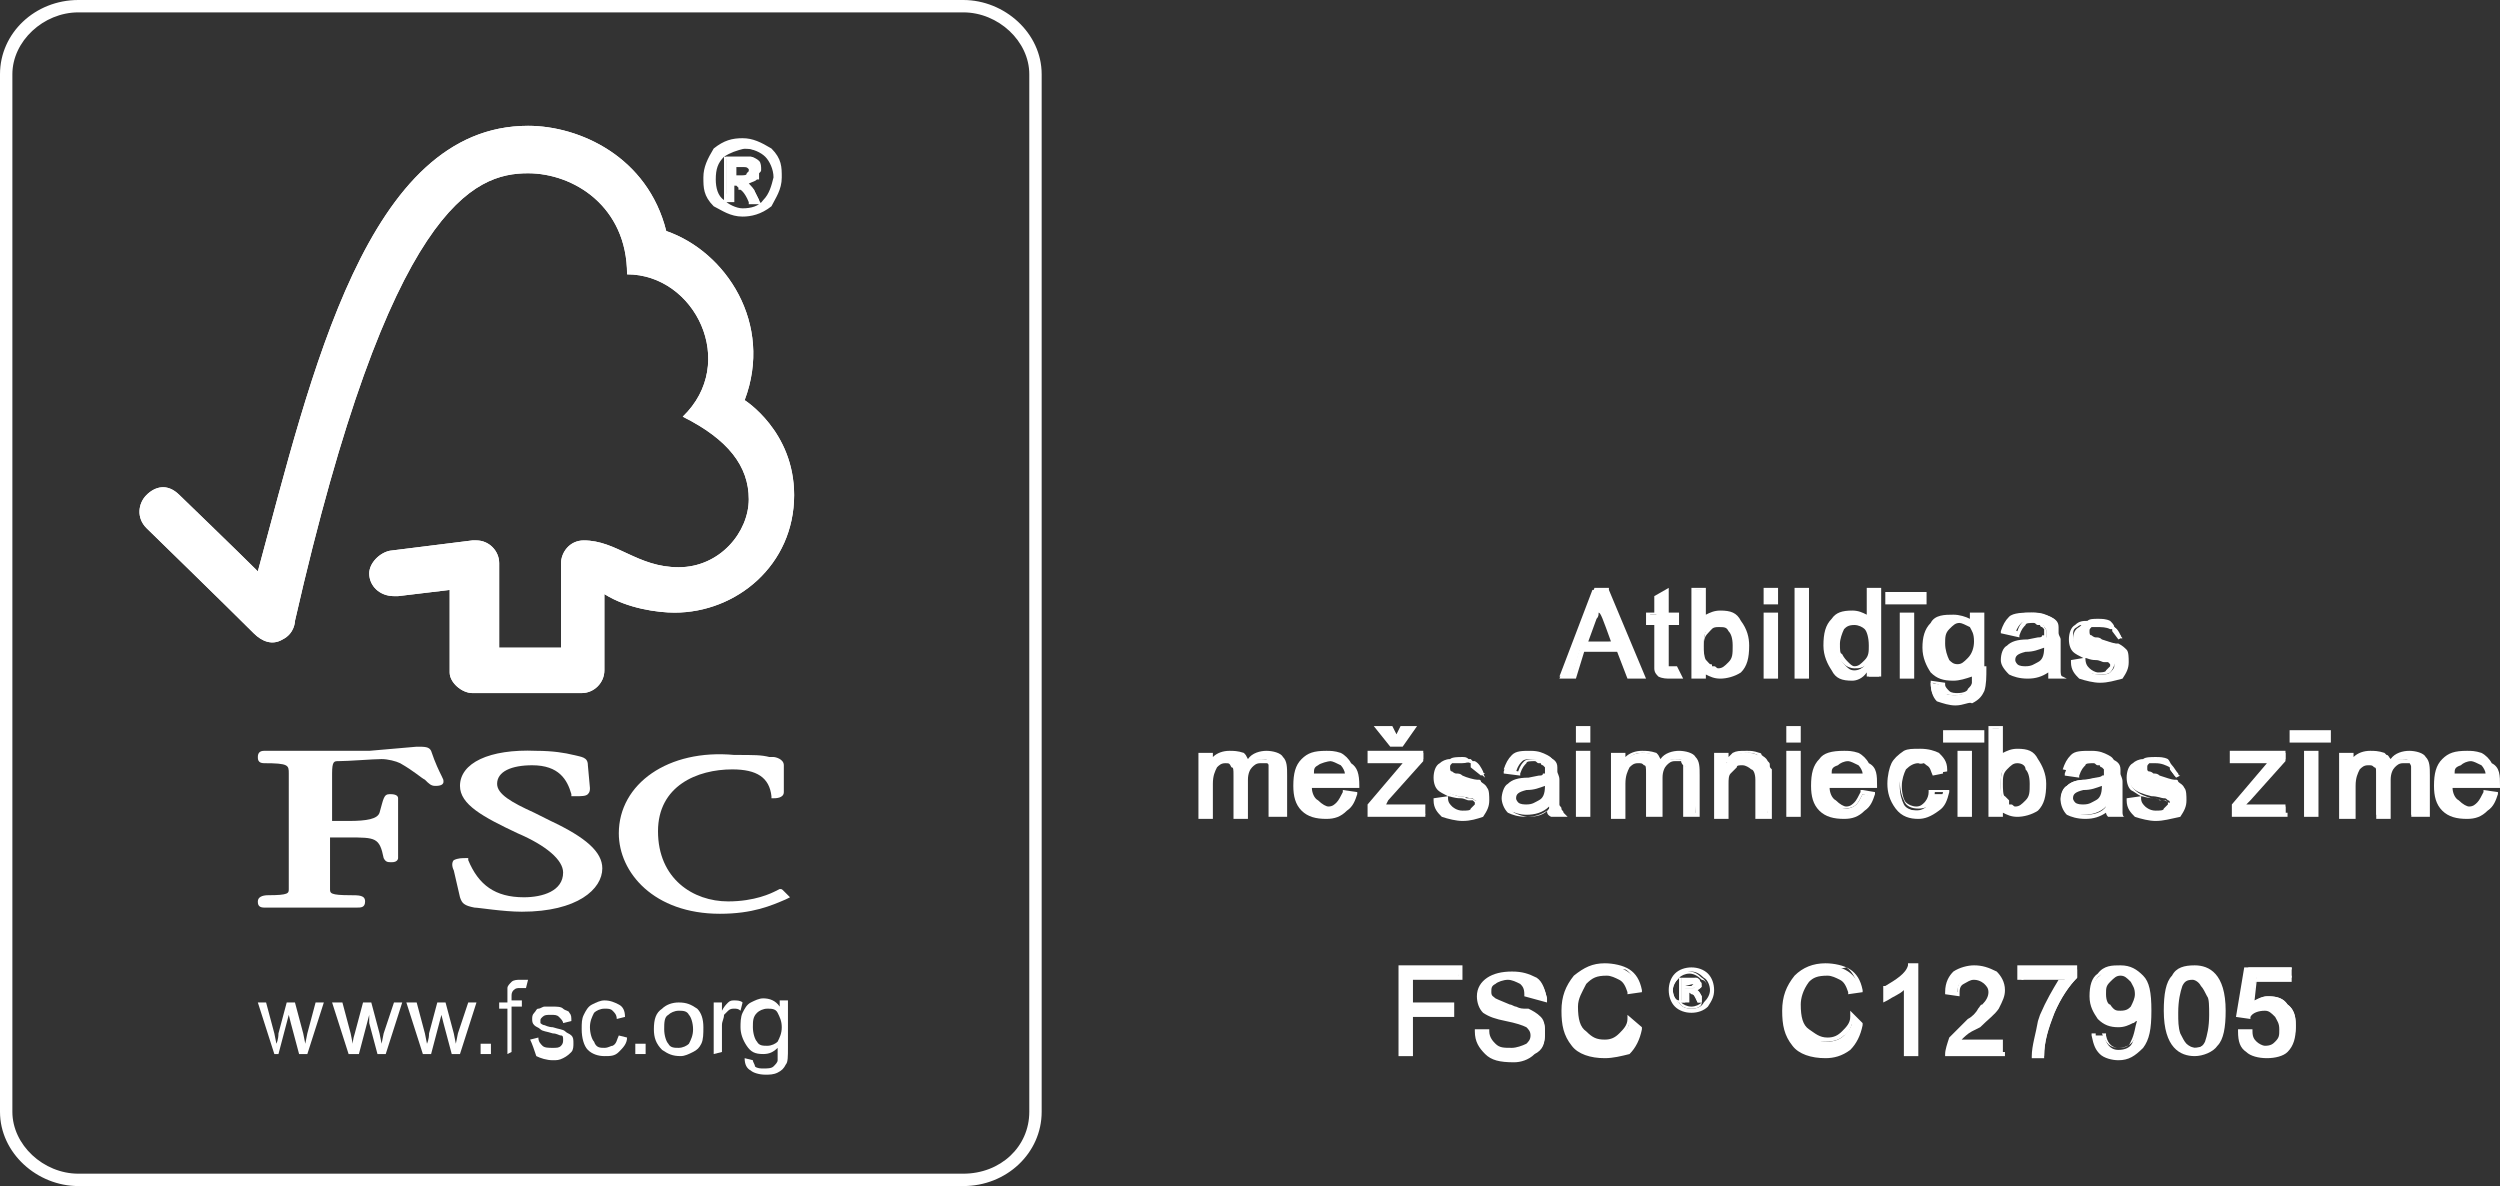
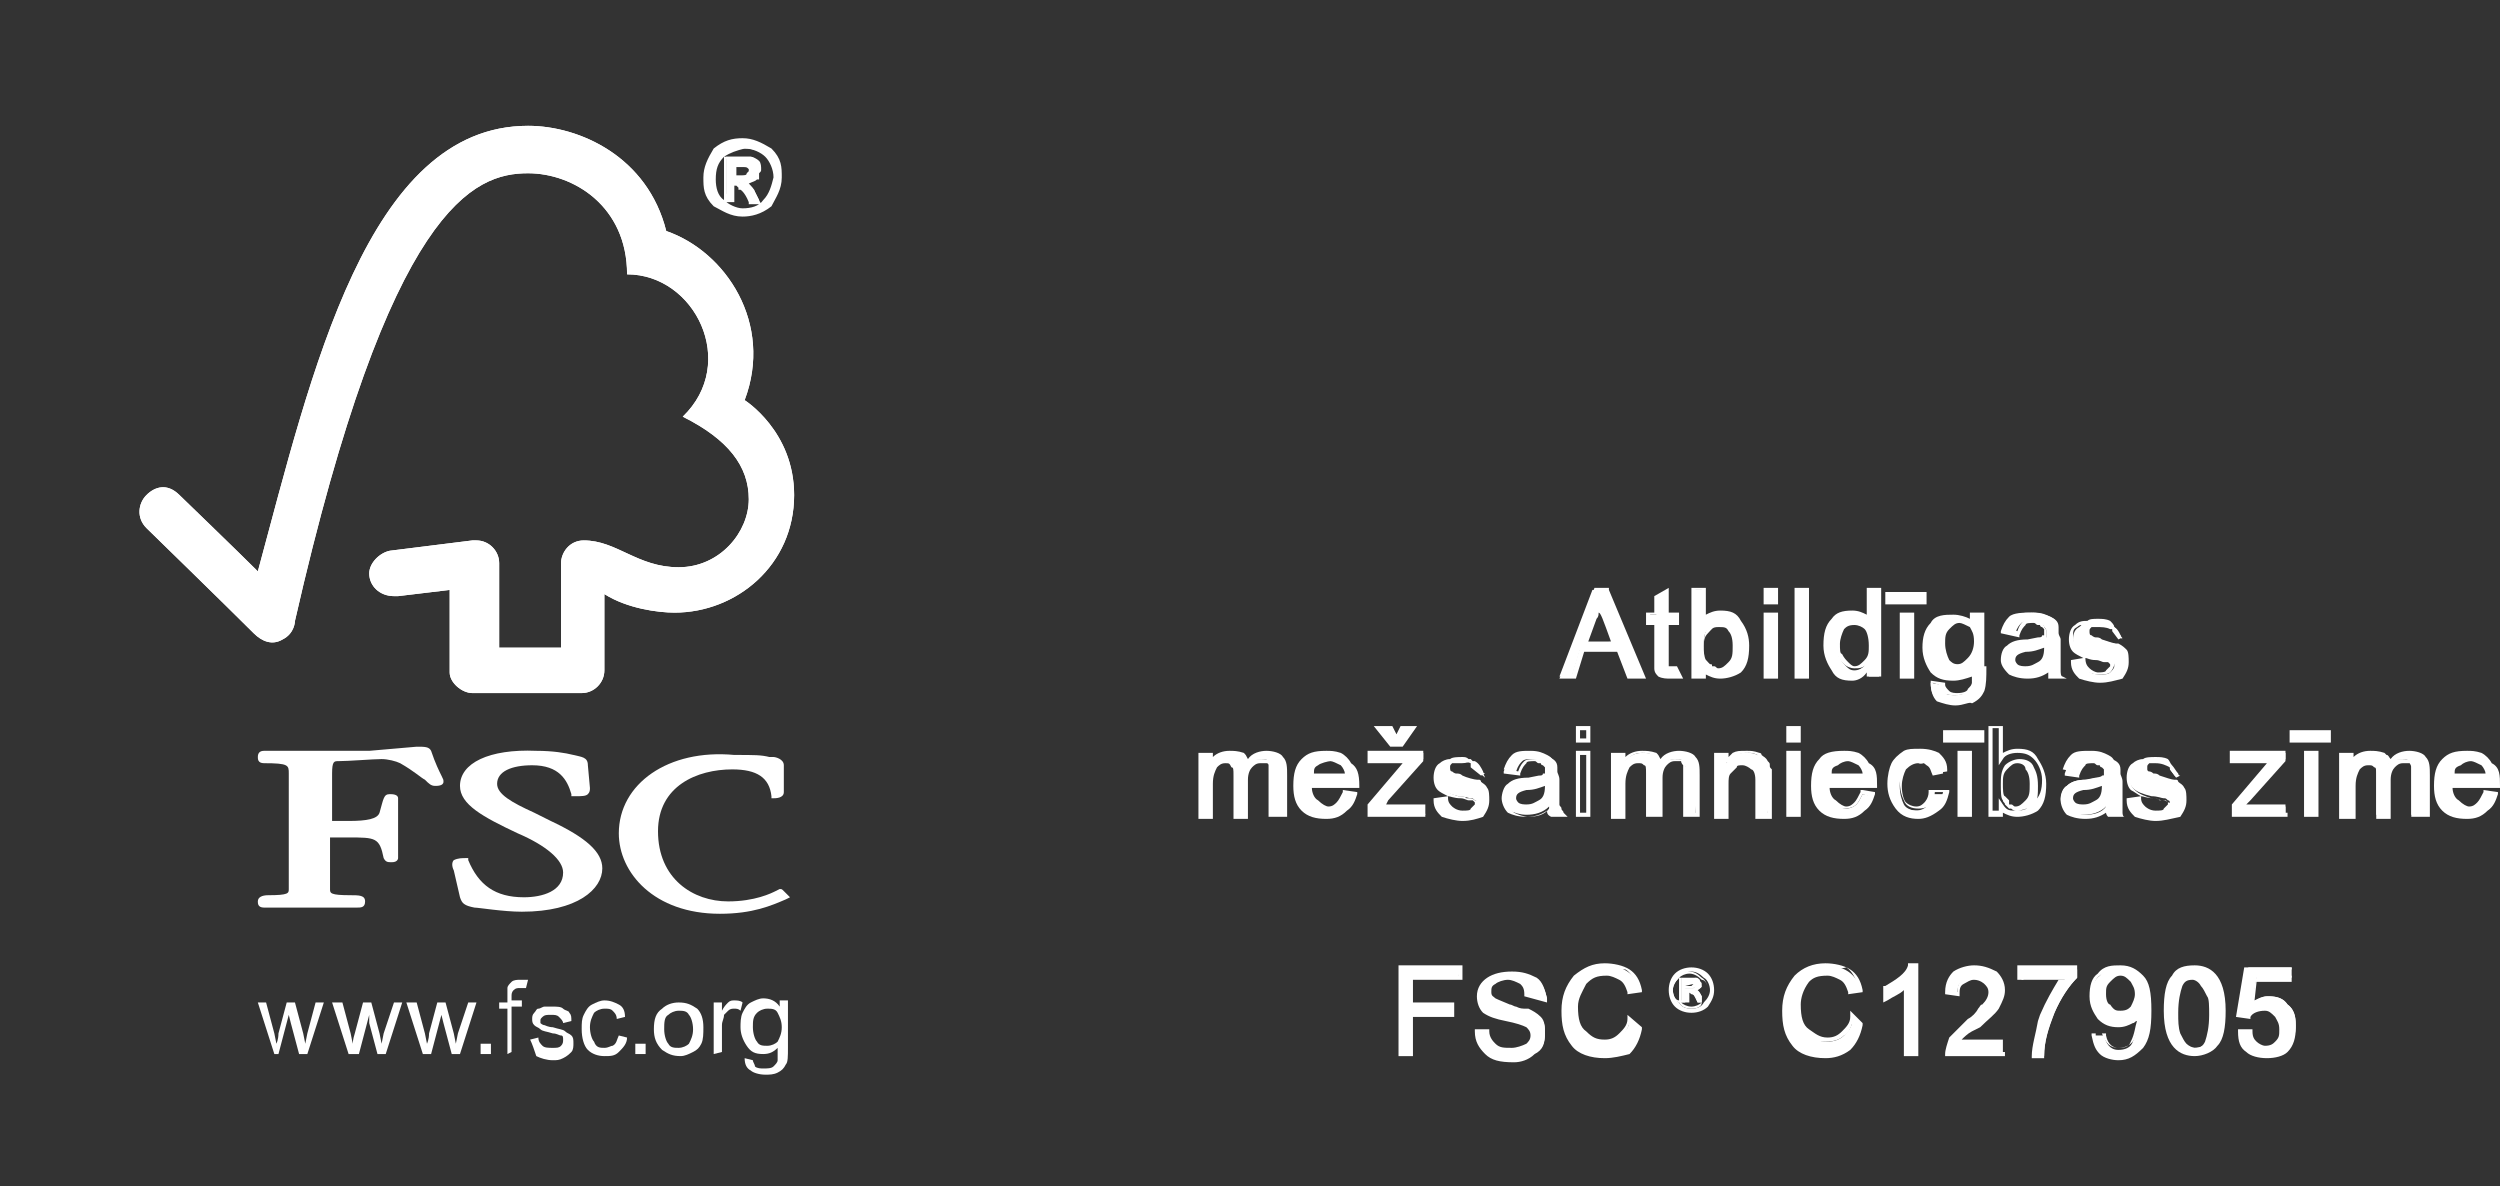
<svg xmlns="http://www.w3.org/2000/svg" version="1.1" id="Layer_1" x="0px" y="0px" viewBox="0 0 121.2 57.5" style="enable-background:new 0 0 121.2 57.5;" xml:space="preserve">
  <rect x="0" y="0" width="121.2" height="57.5" fill="#333333" stroke="none" />
  <style type="text/css"> .st0{fill:#FFFFFF;} </style>
  <g>
    <g>
-       <path class="st0" d="M46.7,57.5H3.8c-2,0-3.8-1.6-3.8-3.6V3.6C0,1.6,1.7,0,3.8,0h42.9c2,0,3.8,1.6,3.8,3.6v50.3 C50.5,55.9,48.8,57.5,46.7,57.5z M3.8,0.6c-1.7,0-3.2,1.4-3.2,3v50.3c0,1.6,1.5,3,3.2,3h42.9c1.8,0,3.2-1.3,3.2-3V3.6 c0-1.6-1.5-3-3.2-3H3.8z" />
-     </g>
+       </g>
    <path class="st0" d="M25.6,6.1c-7.8,0-10.5,12-13.1,21.6C11.6,26.8,8.7,24,8.7,24c-0.6-0.6-1.2-0.4-1.6,0s-0.5,1.1,0,1.6 c0,0,3.9,3.8,5.2,5.1c0.4,0.4,0.9,0.6,1.4,0.3c0.6-0.3,0.6-0.9,0.6-0.9C18.9,9.9,23,8.4,25.6,8.4c2.2,0,4.8,1.6,4.8,4.9 c3.3,0,5.4,4.3,2.7,6.9c2.2,1.1,3.2,2.4,3.2,4s-1.4,3.3-3.4,3.3s-3-1.3-4.6-1.3c-0.7,0-1.1,0.6-1.1,1.1v4.1h-3v-4.1 c0-0.6-0.5-1.1-1.1-1.1c0,0-0.3,0-0.2,0l-4,0.5c-0.5,0.1-1,0.6-1,1.1c0,0.6,0.5,1.1,1.2,1.1c0.1,0,0.2,0,0.2,0l2.5-0.3v4 c0,0.5,0.6,1,1.1,1h5.3c0.6,0,1.1-0.5,1.1-1.1v-3.7c1.1,0.7,2.6,0.9,3.4,0.9c3,0,5.8-2.3,5.8-5.7c0-3.1-2.4-4.6-2.4-4.6 c1.4-3.7-0.9-7.2-3.8-8.2C31.4,7.6,28.1,6.1,25.6,6.1L25.6,6.1z" />
    <path class="st0" d="M25.6,6.1c-7.8,0-10.5,12-13.1,21.6C11.6,26.8,8.7,24,8.7,24c-0.6-0.6-1.2-0.4-1.6,0s-0.5,1.1,0,1.6 c0,0,3.9,3.8,5.2,5.1c0.4,0.4,0.9,0.6,1.4,0.3c0.6-0.3,0.6-0.9,0.6-0.9C18.9,9.9,23,8.4,25.6,8.4c2.2,0,4.8,1.6,4.8,4.9 c3.3,0,5.4,4.3,2.7,6.9c2.2,1.1,3.2,2.4,3.2,4s-1.4,3.3-3.4,3.3s-3-1.3-4.6-1.3c-0.7,0-1.1,0.6-1.1,1.1v4.1h-3v-4.1 c0-0.6-0.5-1.1-1.1-1.1c0,0-0.3,0-0.2,0l-4,0.5c-0.5,0.1-1,0.6-1,1.1c0,0.6,0.5,1.1,1.2,1.1c0.1,0,0.2,0,0.2,0l2.5-0.3v4 c0,0.5,0.6,1,1.1,1h5.3c0.6,0,1.1-0.5,1.1-1.1v-3.7c1.1,0.7,2.6,0.9,3.4,0.9c3,0,5.8-2.3,5.8-5.7c0-3.1-2.4-4.6-2.4-4.6 c1.4-3.7-0.9-7.2-3.8-8.2C31.4,7.6,28.1,6.1,25.6,6.1L25.6,6.1z" />
    <path class="st0" d="M22.3,38.1c0,0.9,1.1,1.5,2.8,2.3c1.4,0.6,2.2,1.3,2.2,1.9c0,0.9-1,1.2-1.9,1.2c-1.4,0-2.2-0.6-2.7-1.8v-0.1 h-0.1c-0.2,0-0.4,0-0.6,0.1c-0.1,0.1-0.1,0.3,0,0.5l0.3,1.3c0.1,0.3,0.2,0.4,0.7,0.5c0.2,0,1.4,0.2,2.3,0.2c2.7,0,3.9-1.1,3.9-2.1 c0-0.8-0.8-1.5-2.5-2.3l-0.8-0.4c-1.1-0.5-1.8-0.9-1.8-1.4c0-0.6,0.7-0.9,1.7-0.9c1.3,0,1.7,0.7,1.9,1.4v0.1h0.2 c0.3,0,0.5,0,0.6-0.1s0.1-0.2,0.1-0.3l-0.1-1.1c0-0.4-0.3-0.4-0.7-0.5c-0.4-0.1-1-0.2-1.8-0.2C23.7,36.3,22.3,37,22.3,38.1 L22.3,38.1z" />
    <path class="st0" d="M30,40.4c0,1.9,1.7,3.9,4.9,3.9c1.6,0,2.5-0.4,3.2-0.7l0.2-0.1L38,43.2l0,0c-0.1-0.1-0.1-0.1-0.2-0.1l-0.2,0.1 c-0.2,0.1-1,0.5-2.3,0.5c-1.7,0-3.4-1.1-3.4-3.4c0-2.2,1.9-3,3.6-3c1.2,0,1.8,0.4,1.9,1.3v0.1h0.1c0.1,0,0.5,0,0.5-0.3v-1.3 c0-0.3-0.4-0.4-0.5-0.4h-0.2c-0.4-0.1-0.7-0.1-1.7-0.1C32.4,36.3,30,38,30,40.4L30,40.4z" />
    <path class="st0" d="M17.9,36.4H15h-1.9h-0.3c-0.2,0-0.3,0.1-0.3,0.3c0,0.1,0,0.3,0.3,0.3c1.2,0,1.2,0.1,1.2,0.5v0.3V39v2.5 c0,0.4,0,1.1,0,1.6c0,0.2,0,0.3-1,0.3c-0.3,0-0.5,0.1-0.5,0.3c0,0.1,0,0.3,0.3,0.3h0.1c0.1,0,0.4,0,2.1,0s2.1,0,2.2,0h0.1 c0.2,0,0.4,0,0.4-0.3s-0.3-0.3-0.7-0.3c-1,0-1-0.1-1-0.3c0-0.5,0-1.2,0-1.6c0,0,0-0.7,0-0.9c0.2,0,0.9,0,0.9,0c1.3,0,1.5,0,1.7,1 c0.1,0.2,0.2,0.2,0.4,0.2c0.3,0,0.3-0.2,0.3-0.2v-0.4c0-0.2,0-0.5,0-0.9v-1.6c0-0.2-0.3-0.2-0.4-0.2c-0.3,0-0.3,0.2-0.5,0.9 c-0.1,0.3-0.6,0.4-1.5,0.4c0,0-0.6,0-0.8,0c0-0.3,0-2.3,0-2.3c0-0.6,0.1-0.6,0.3-0.6c0.5,0,1.7-0.1,2.1-0.1c0.3,0,0.7,0.1,0.9,0.2 c0.7,0.4,1,0.7,1.2,0.8c0.2,0.2,0.3,0.3,0.5,0.3c0.1,0,0.4,0,0.4-0.2c0-0.1,0-0.1-0.1-0.3s-0.3-0.6-0.5-1.2 c-0.1-0.2-0.3-0.2-0.7-0.2L17.9,36.4z" />
    <path class="st0" d="M13.3,51.1l-0.8-2.5h0.4l0.4,1.5l0.1,0.5c0,0,0.1-0.2,0.1-0.5l0.4-1.5h0.4l0.4,1.5l0.1,0.5l0.1-0.5l0.4-1.5 h0.4l-0.8,2.5h-0.4l-0.4-1.5L14,49.2l-0.5,1.9H13.3z" />
    <path class="st0" d="M16.9,51.1l-0.8-2.5h0.5l0.4,1.5l0.1,0.5c0,0,0-0.2,0.1-0.5l0.4-1.5H18l0.4,1.5l0.1,0.5l0.1-0.5l0.5-1.5h0.4 l-0.8,2.5h-0.4l-0.4-1.5l0-0.4l-0.5,1.9L16.9,51.1z" />
    <path class="st0" d="M20.5,51.1l-0.8-2.5h0.5l0.4,1.5l0.1,0.5c0,0,0.1-0.2,0.1-0.5l0.4-1.5h0.4l0.4,1.5l0.1,0.5l0.1-0.5l0.5-1.5 h0.4l-0.8,2.5h-0.4l-0.4-1.5l-0.1-0.4l-0.5,1.9H20.5z" />
    <path class="st0" d="M23.3,51.1v-0.5h0.5v0.5H23.3z" />
    <path class="st0" d="M24.6,51.1v-2.2h-0.4v-0.3h0.4v-0.3c0-0.2,0-0.3,0-0.4c0-0.1,0.1-0.2,0.2-0.3s0.3-0.1,0.4-0.1s0.3,0,0.4,0 l-0.1,0.4c-0.1,0-0.2,0-0.3,0c-0.1,0-0.2,0-0.3,0.1c-0.1,0.1-0.1,0.2-0.1,0.3v0.2h0.5v0.3h-0.5V51L24.6,51.1L24.6,51.1z" />
    <path class="st0" d="M25.7,50.4l0.4-0.1c0,0.2,0.1,0.3,0.2,0.4c0.1,0.1,0.3,0.1,0.5,0.1s0.3,0,0.4-0.1s0.1-0.2,0.1-0.3 s0-0.2-0.1-0.2s-0.2-0.1-0.4-0.1c-0.3-0.1-0.5-0.1-0.6-0.2c-0.1-0.1-0.2-0.1-0.3-0.2c-0.1-0.1-0.1-0.2-0.1-0.3s0-0.2,0.1-0.3 s0.1-0.2,0.2-0.2s0.2-0.1,0.3-0.1c0.1,0,0.2,0,0.4,0c0.2,0,0.4,0,0.5,0.1s0.3,0.1,0.3,0.2c0.1,0.1,0.1,0.2,0.1,0.4l-0.4,0.1 c0-0.1-0.1-0.2-0.2-0.3s-0.2-0.1-0.4-0.1c-0.2,0-0.3,0-0.4,0.1s-0.1,0.1-0.1,0.2c0,0.1,0,0.1,0,0.1s0.1,0.1,0.2,0.1 c0,0,0.2,0.1,0.4,0.1c0.3,0.1,0.5,0.1,0.6,0.2c0.1,0.1,0.2,0.1,0.3,0.2c0.1,0.1,0.1,0.2,0.1,0.4c0,0.1,0,0.3-0.1,0.4 c-0.1,0.1-0.2,0.2-0.4,0.3c-0.2,0.1-0.3,0.1-0.5,0.1c-0.3,0-0.6-0.1-0.8-0.2C25.9,50.9,25.8,50.6,25.7,50.4L25.7,50.4z" />
    <path class="st0" d="M30,50.2l0.4,0.1c0,0.3-0.2,0.5-0.4,0.7c-0.2,0.2-0.4,0.2-0.7,0.2c-0.3,0-0.6-0.1-0.8-0.3 c-0.2-0.2-0.3-0.6-0.3-1c0-0.3,0-0.5,0.1-0.7s0.2-0.4,0.4-0.5c0.2-0.1,0.4-0.2,0.6-0.2c0.3,0,0.5,0.1,0.7,0.2 c0.2,0.1,0.3,0.3,0.3,0.6l-0.4,0.1c0-0.2-0.1-0.3-0.2-0.4c-0.1-0.1-0.2-0.1-0.4-0.1c-0.2,0-0.4,0.1-0.5,0.2 c-0.1,0.2-0.2,0.4-0.2,0.7s0.1,0.6,0.2,0.7c0.1,0.3,0.3,0.3,0.5,0.3c0.2,0,0.3-0.1,0.4-0.1C29.9,50.6,29.9,50.4,30,50.2L30,50.2z" />
    <path class="st0" d="M30.8,51.1v-0.5h0.5v0.5H30.8z" />
    <path class="st0" d="M31.7,49.9c0-0.5,0.1-0.8,0.4-1c0.2-0.2,0.5-0.3,0.8-0.3c0.4,0,0.6,0.1,0.9,0.3c0.2,0.2,0.3,0.5,0.3,0.9 c0,0.3,0,0.6-0.1,0.8s-0.2,0.3-0.4,0.4c-0.2,0.1-0.4,0.2-0.6,0.2c-0.4,0-0.6-0.1-0.9-0.3C31.8,50.6,31.7,50.3,31.7,49.9L31.7,49.9z M32.2,49.9c0,0.3,0.1,0.6,0.2,0.7c0.1,0.2,0.3,0.2,0.5,0.2s0.4-0.1,0.5-0.2c0.1-0.2,0.2-0.4,0.2-0.7s-0.1-0.6-0.2-0.7 C33.3,49,33.1,49,32.9,49s-0.4,0.1-0.5,0.2C32.2,49.3,32.2,49.6,32.2,49.9L32.2,49.9z" />
    <path class="st0" d="M34.6,51.1v-2.5H35V49c0.1-0.2,0.2-0.3,0.3-0.4c0.1-0.1,0.2-0.1,0.3-0.1s0.3,0,0.4,0.1L35.9,49 c-0.1-0.1-0.2-0.1-0.3-0.1s-0.2,0-0.3,0.1s-0.1,0.1-0.2,0.2c0,0.2-0.1,0.3-0.1,0.5V51L34.6,51.1z" />
    <path class="st0" d="M36.1,51.3l0.4,0.1c0,0.1,0.1,0.2,0.1,0.3c0.1,0.1,0.3,0.1,0.4,0.1c0.2,0,0.4,0,0.5-0.1s0.2-0.2,0.2-0.3 s0-0.3,0-0.6c-0.2,0.2-0.4,0.3-0.7,0.3c-0.4,0-0.6-0.1-0.8-0.4c-0.2-0.3-0.3-0.6-0.3-0.9c0-0.2,0-0.5,0.1-0.7s0.2-0.4,0.4-0.5 s0.4-0.2,0.6-0.2c0.3,0,0.6,0.1,0.8,0.4v-0.3h0.4v2.3c0,0.4,0,0.7-0.1,0.8c-0.1,0.2-0.2,0.3-0.4,0.4c-0.2,0.1-0.4,0.1-0.6,0.1 c-0.3,0-0.6-0.1-0.7-0.2C36.2,51.8,36.1,51.6,36.1,51.3L36.1,51.3z M36.5,49.8c0,0.3,0.1,0.6,0.2,0.7c0.1,0.2,0.3,0.2,0.5,0.2 s0.4-0.1,0.5-0.2c0.1-0.2,0.2-0.4,0.2-0.7s-0.1-0.5-0.2-0.7c-0.1-0.2-0.3-0.2-0.5-0.2s-0.4,0.1-0.5,0.2 C36.5,49.3,36.5,49.5,36.5,49.8L36.5,49.8z" />
    <path class="st0" d="M36,6.8c0.5,0,0.9,0.2,1.3,0.5c0.4,0.4,0.5,0.8,0.5,1.3s-0.2,0.9-0.5,1.3c-0.4,0.4-0.8,0.5-1.3,0.5 s-0.9-0.2-1.3-0.5c-0.4-0.4-0.5-0.8-0.5-1.3s0.2-0.9,0.5-1.3C35.1,7,35.5,6.8,36,6.8L36,6.8z M36,10.2c0.4,0,0.8-0.1,1.1-0.4 c0.3-0.3,0.4-0.7,0.5-1.1c0-0.4-0.2-0.8-0.4-1.1c-0.3-0.3-0.7-0.4-1.1-0.4c-0.4,0-0.8,0.1-1.1,0.4c-0.3,0.3-0.4,0.6-0.4,1.1 c0,0.4,0.1,0.8,0.4,1.1C35.2,10,35.6,10.2,36,10.2L36,10.2z M36.8,9.7h-0.4C36.2,9.3,36,9,35.9,9c0-0.1-0.1-0.2-0.2-0.2h-0.2v0.8 h-0.3v-2h0.7c0.2,0,0.4,0,0.5,0s0.2,0.1,0.3,0.2c0.1,0.1,0.1,0.2,0.1,0.3c0,0.1-0.1,0.3-0.1,0.4c-0.2,0.2-0.4,0.3-0.6,0.3l0,0 c0.1,0,0.3,0.2,0.5,0.5L36.8,9.7z M35.5,8.6h0.4c0.2,0,0.3,0,0.4-0.1c0.1-0.1,0.1-0.1,0.1-0.2c0-0.1,0-0.2-0.1-0.2 C36.2,8,36.1,8,35.9,8h-0.4V8.6z" />
    <path class="st0" d="M36,10.5c-0.6,0-1-0.3-1.4-0.5c-0.5-0.5-0.5-0.9-0.5-1.4c0-0.5,0.2-0.9,0.5-1.4l0,0c0.5-0.4,0.9-0.5,1.4-0.5 c0.5,0,0.9,0.2,1.4,0.5c0.5,0.5,0.5,0.9,0.5,1.4c0,0.6-0.3,1-0.5,1.4C36.9,10.4,36.4,10.5,36,10.5z M34.8,7.3 c-0.3,0.4-0.5,0.8-0.5,1.2c0,0.5,0.1,0.8,0.5,1.2c0.4,0.3,0.8,0.5,1.2,0.5c0.5,0,0.8-0.1,1.2-0.5c0.3-0.4,0.5-0.8,0.5-1.2 c0-0.5-0.1-0.8-0.5-1.2C36.8,7,36.4,6.9,36,6.9C35.6,6.9,35.2,7,34.8,7.3z M36,10.3c-0.4,0-0.9-0.2-1.1-0.4 c-0.3-0.3-0.4-0.7-0.4-1.2c0-0.5,0.1-0.9,0.4-1.2c0.3-0.3,0.7-0.4,1.2-0.4s0.9,0.1,1.2,0.4c0.2,0.3,0.4,0.7,0.4,1.2l0,0 c-0.1,0.4-0.2,0.8-0.5,1.1C36.9,10.1,36.5,10.3,36,10.3z M35.1,7.6C35.1,7.6,35.1,7.6,35.1,7.6c-0.3,0.3-0.4,0.6-0.4,1.1 c0,0.4,0.1,0.8,0.4,1c0.2,0.2,0.6,0.4,0.9,0.4c0.4,0,0.8-0.1,1-0.4c0.3-0.3,0.4-0.7,0.5-1.1c0-0.4-0.2-0.8-0.4-1 c-0.2-0.2-0.6-0.4-1-0.4C35.7,7.3,35.4,7.4,35.1,7.6l1.3,0c0.1,0,0.3,0.1,0.4,0.2c0.1,0.1,0.1,0.3,0.1,0.4c0,0.1,0,0.1-0.1,0.2 c0,0.1,0,0.1,0,0.2v0.1l-0.1,0c-0.1,0.1-0.2,0.1-0.4,0.2c0.1,0.1,0.3,0.3,0.3,0.4l0.3,0.6h-0.6l0-0.1c-0.2-0.5-0.4-0.6-0.4-0.6 h-0.1l0-0.1c0,0-0.1-0.1-0.1-0.1h-0.1v0.8h-0.5V7.6z M36.4,9.6h0.2l-0.1-0.3c-0.2-0.3-0.4-0.4-0.4-0.4l0-0.2c0.2,0,0.3-0.1,0.5-0.2 c0-0.1,0-0.1,0-0.2s0-0.1,0-0.2c0-0.1,0-0.2-0.1-0.2c-0.1-0.1-0.2-0.2-0.2-0.2h-1.1v1.7h0.1V8.7h0.3c0.1,0,0.2,0.1,0.3,0.2 C36.1,9,36.2,9.1,36.4,9.6z M35.9,8.7h-0.5V7.9h0.5c0.2,0,0.3,0,0.4,0.1c0.2,0,0.2,0.2,0.2,0.3c0,0.1,0,0.2-0.1,0.3 C36.2,8.7,36.1,8.7,35.9,8.7z M35.6,8.5h0.3c0.2,0,0.3,0,0.3-0.1c0.1-0.1,0.1-0.1,0.1-0.1c0,0,0-0.1,0-0.1h0l0,0 c-0.1-0.1-0.1-0.1-0.3-0.1h-0.3V8.5z" />
    <path class="st0" d="M79.6,32.8h-0.7l-0.5-1.3h-1.8l-0.4,1.3h-0.6l1.6-4.2h0.7L79.6,32.8z M78.3,31.1c-0.3-0.9-0.5-1.4-0.6-1.5 c0-0.1-0.1-0.3-0.1-0.5l0,0c-0.1,0.3-0.1,0.5-0.2,0.8l-0.5,1.3L78.3,31.1L78.3,31.1z" />
    <path class="st0" d="M79.8,32.9h-0.9l-0.5-1.3h-1.6l-0.4,1.3h-0.8l1.7-4.4H78l0,0.1L79.8,32.9z M79,32.7h0.5l-1.6-4h-0.5l-1.5,4 h0.3l0.4-1.3h2L79,32.7z M78.4,31.3h-1.7l0.6-1.5c0-0.1,0.1-0.3,0.1-0.4c0-0.1,0.1-0.3,0.1-0.4l0.2,0c0,0.1,0,0.2,0.1,0.3 c0,0.1,0,0.1,0,0.2c0.1,0.1,0.2,0.4,0.6,1.5l0,0V31.3z M77,31.1h1.1c-0.4-1.1-0.5-1.4-0.6-1.4l0,0c0,0.1,0,0.2-0.1,0.3L77,31.1z" />
    <path class="st0" d="M81.4,32.8c-0.2,0-0.3,0-0.4,0c-0.2,0-0.4,0-0.5-0.1s-0.2-0.2-0.2-0.3s0-0.3,0-0.5v-1.7h-0.4v-0.4h0.4V29 l0.5-0.3v1.1h0.5v0.4h-0.5V32c0,0.2,0,0.3,0,0.3c0,0.1,0.1,0.1,0.2,0.1s0.2,0,0.2,0L81.4,32.8z" />
    <path class="st0" d="M81.6,32.9H81c-0.2,0-0.4,0-0.6-0.1c-0.1-0.1-0.2-0.2-0.2-0.4v-2.1h-0.4v-0.6h0.4v-0.8l0.7-0.4v1.2h0.5v0.6 h-0.5v2c0,0,0.1,0,0.1,0h0.3L81.6,32.9z M80,30.1h0.4v2.3c0,0.1,0.1,0.1,0.2,0.2c0.1,0.1,0.3,0.1,0.4,0.1h0.2l-0.1-0.2H81 c-0.1,0-0.3,0-0.3-0.2v-2.2h0.5v-0.2h-0.5v-1L80.4,29v0.8H80V30.1z" />
    <path class="st0" d="M82.6,30.1c0.2-0.3,0.5-0.4,0.8-0.4c0.4,0,0.7,0.1,0.9,0.4c0.2,0.3,0.4,0.7,0.4,1.1c0,0.5-0.1,0.9-0.4,1.2 s-0.6,0.4-0.9,0.4c-0.4,0-0.6-0.1-0.8-0.4l0,0v0.4h-0.5v-4.2h0.5V30.1L82.6,30.1z M83.4,32.5c0.2,0,0.4-0.1,0.6-0.3 s0.2-0.5,0.2-0.9s-0.1-0.6-0.2-0.8c-0.1-0.2-0.3-0.3-0.6-0.3c-0.3,0-0.4,0.1-0.6,0.3c-0.2,0.2-0.2,0.5-0.2,0.8s0,0.5,0.1,0.7 c0.1,0.1,0.2,0.3,0.3,0.4C83.1,32.4,83.2,32.5,83.4,32.5L83.4,32.5z" />
    <path class="st0" d="M83.4,32.9c-0.3,0-0.5-0.1-0.7-0.2v0.2H82v-4.4h0.7v1.3c0.2-0.1,0.4-0.2,0.7-0.2c0.5,0,0.8,0.1,1,0.5 c0.3,0.4,0.4,0.8,0.4,1.2c0,0.6-0.1,1-0.4,1.3C84.1,32.8,83.7,32.9,83.4,32.9z M82.5,32l0.2,0.3c0.2,0.3,0.3,0.3,0.7,0.3 c0.3,0,0.6-0.1,0.8-0.4c0.3-0.3,0.4-0.6,0.4-1.1c0-0.4-0.2-0.8-0.4-1c-0.2-0.2-0.4-0.3-0.8-0.3c-0.3,0-0.6,0.1-0.7,0.3l-0.2,0.3 v-1.8h-0.3v4h0.3V32z M83.4,32.6c-0.1,0-0.2,0-0.3-0.1c0,0-0.1,0-0.1,0h0l0,0c-0.1-0.1-0.1-0.1-0.2-0.2c0-0.1-0.1-0.1-0.1-0.2 c-0.1-0.1-0.1-0.4-0.1-0.8c0-0.3,0-0.6,0.2-0.9c0.2-0.2,0.3-0.3,0.7-0.3c0.3,0,0.6,0.1,0.7,0.4c0.1,0.2,0.2,0.4,0.2,0.9 c0,0.4,0,0.7-0.2,1C83.8,32.5,83.6,32.6,83.4,32.6z M83,32.3c0,0,0.1,0,0.1,0c0.1,0,0.1,0.1,0.2,0.1c0.2,0,0.3-0.1,0.5-0.3 c0.2-0.2,0.2-0.4,0.2-0.8c0-0.4-0.1-0.6-0.2-0.7c-0.1-0.2-0.2-0.2-0.5-0.2c-0.3,0-0.3,0.1-0.5,0.3c-0.2,0.2-0.2,0.4-0.2,0.7 c0,0.2,0,0.6,0.1,0.6c0.1,0.1,0.1,0.1,0.2,0.2C83,32.2,83,32.2,83,32.3z" />
    <path class="st0" d="M86.1,32.8h-0.5v-3h0.5V32.8z M86.1,29.2h-0.5v-0.6h0.5V29.2z" />
    <path class="st0" d="M86.2,32.9h-0.7v-3.2h0.7V32.9z M85.7,32.7H86v-2.8h-0.3V32.7z M86.2,29.3h-0.7v-0.8h0.7V29.3z M85.7,29.1H86 v-0.4h-0.3V29.1z" />
    <rect x="87.1" y="28.6" class="st0" width="0.5" height="4.2" />
    <path class="st0" d="M87.7,32.9H87v-4.4h0.7V32.9z M87.2,32.7h0.3v-4h-0.3V32.7z" />
    <path class="st0" d="M91.1,32.8h-0.5v-0.4l0,0c-0.2,0.3-0.5,0.5-0.8,0.5c-0.4,0-0.7-0.1-0.9-0.4c-0.2-0.3-0.4-0.7-0.4-1.1 c0-0.5,0.1-0.9,0.4-1.2c0.2-0.3,0.5-0.4,0.9-0.4s0.6,0.1,0.8,0.4l0,0v-1.5h0.5V32.8z M89.9,32.5c0.2,0,0.4-0.1,0.6-0.3 s0.2-0.5,0.2-0.8c0-0.4-0.1-0.7-0.2-0.9c-0.1-0.2-0.4-0.3-0.6-0.3c-0.3,0-0.5,0.1-0.6,0.3c-0.1,0.2-0.2,0.5-0.2,0.8s0,0.5,0.1,0.6 c0.1,0.2,0.2,0.3,0.3,0.4C89.6,32.4,89.7,32.5,89.9,32.5L89.9,32.5z" />
    <path class="st0" d="M89.8,33c-0.5,0-0.8-0.1-1-0.5c-0.2-0.3-0.4-0.7-0.4-1.2c0-0.6,0.1-1,0.4-1.3c0.2-0.3,0.5-0.4,1-0.4 c0.3,0,0.5,0.1,0.7,0.2v-1.3h0.7v4.3h-0.7v-0.2C90.3,32.9,90,33,89.8,33z M89.8,29.9c-0.4,0-0.6,0.1-0.8,0.3 c-0.3,0.3-0.4,0.6-0.4,1.1c0,0.4,0.2,0.8,0.4,1c0.2,0.2,0.4,0.3,0.8,0.3c0.2,0,0.5-0.2,0.7-0.4c-0.2,0.2-0.4,0.2-0.6,0.2 c-0.2,0-0.4-0.1-0.5-0.2c-0.1-0.1-0.2-0.2-0.3-0.4C89,31.8,89,31.6,89,31.3c0-0.4,0.1-0.7,0.2-0.9c0.1-0.2,0.4-0.4,0.7-0.4 c0.3,0,0.6,0.1,0.7,0.4c0.1,0.2,0.2,0.5,0.2,1c0,0.2,0,0.5-0.1,0.7v0.6H91v-3.9h-0.3v1.8l-0.2-0.3C90.3,30,90.1,29.9,89.8,29.9z M89.9,30.3c-0.3,0-0.4,0.1-0.5,0.2c-0.1,0.2-0.2,0.5-0.2,0.7c0,0.3,0,0.5,0.1,0.5l0,0c0.1,0.2,0.2,0.3,0.3,0.4 c0.1,0.1,0.2,0.2,0.3,0.2c0.2,0,0.3-0.1,0.5-0.3c0.2-0.2,0.2-0.4,0.2-0.7c0-0.4-0.1-0.7-0.2-0.8C90.3,30.4,90.1,30.3,89.9,30.3z" />
    <path class="st0" d="M93.3,29.2h-1.8v-0.4h1.8V29.2z M92.7,32.8h-0.5v-3h0.5V32.8z" />
    <path class="st0" d="M92.8,32.9h-0.7v-3.2h0.7V32.9z M92.3,32.7h0.3v-2.8h-0.3V32.7z M93.4,29.3h-2v-0.6h2V29.3z M91.6,29.1h1.6 v-0.2h-1.6V29.1z" />
    <path class="st0" d="M96.2,32.4c0,0.4,0,0.8-0.1,1s-0.2,0.4-0.5,0.5c-0.2,0.1-0.5,0.2-0.8,0.2s-0.6-0.1-0.9-0.2 c-0.2-0.2-0.3-0.4-0.3-0.8l0.5,0.1c0,0.2,0.1,0.3,0.2,0.4c0.1,0.1,0.3,0.1,0.5,0.1c0.3,0,0.5-0.1,0.6-0.2c0.1-0.1,0.2-0.2,0.2-0.4 s0-0.4,0-0.6c-0.2,0.3-0.5,0.4-0.9,0.4s-0.7-0.1-1-0.4c-0.2-0.3-0.4-0.7-0.4-1.1s0.1-0.8,0.4-1.1c0.2-0.3,0.6-0.4,1-0.4 s0.7,0.1,0.9,0.4l0,0v-0.5h0.5v2.6H96.2z M94.9,32.4c0.2,0,0.4-0.1,0.6-0.3s0.3-0.5,0.3-0.9s-0.1-0.6-0.2-0.8 c-0.2-0.2-0.4-0.3-0.6-0.3s-0.4,0.1-0.6,0.3c-0.2,0.2-0.2,0.5-0.2,0.8c0,0.4,0.1,0.7,0.2,0.9C94.5,32.3,94.7,32.4,94.9,32.4 L94.9,32.4z" />
    <path class="st0" d="M94.8,34.2c-0.3,0-0.6-0.1-0.9-0.2l0,0c-0.2-0.2-0.3-0.5-0.3-0.9v-0.1l0.7,0.1v0.1c0,0.1,0.1,0.2,0.2,0.3 c0.1,0.1,0.3,0.1,0.4,0.1c0.3,0,0.5-0.1,0.5-0.2c0.1-0.1,0.2-0.2,0.2-0.3v-0.3C95.3,32.9,95,33,94.7,33c-0.5,0-0.8-0.1-1.1-0.4 c-0.2-0.3-0.4-0.7-0.4-1.2c0-0.5,0.1-0.9,0.4-1.2c0.2-0.4,0.7-0.4,1.1-0.4c0.3,0,0.6,0.1,0.8,0.2v-0.3h0.7v2.6h0.1v0.1 c0,0.4,0,0.8-0.1,1.1c-0.1,0.2-0.2,0.4-0.6,0.6C95.5,34,95.2,34.2,94.8,34.2z M93.9,33.8c0.3,0.1,0.6,0.2,0.8,0.2 c0.2,0,0.5-0.1,0.7-0.2c0.3-0.1,0.4-0.3,0.4-0.4c0.1-0.2,0.1-0.5,0.1-0.8H96v-2.6h-0.3v0.5c0.1,0.2,0.2,0.4,0.2,0.8 c0,0.4-0.1,0.8-0.3,1c-0.2,0.2-0.4,0.3-0.7,0.3c-0.3,0-0.5-0.1-0.6-0.4c-0.1-0.3-0.2-0.6-0.2-1c0-0.3,0-0.6,0.2-0.9 c0.2-0.2,0.3-0.3,0.5-0.3c-0.3,0-0.8,0-1,0.3c-0.3,0.3-0.4,0.6-0.4,1c0,0.4,0.2,0.8,0.4,1c0.2,0.2,0.5,0.3,0.9,0.3 c0.4,0,0.6-0.1,0.8-0.3l0.2-0.3v1c0,0.2-0.1,0.4-0.2,0.5c-0.1,0.1-0.3,0.2-0.7,0.2c-0.2,0-0.4,0-0.6-0.1c-0.1-0.1-0.2-0.2-0.2-0.4 l-0.3-0.1C93.7,33.5,93.8,33.6,93.9,33.8z M95,30.2c-0.2,0-0.3,0.1-0.5,0.3c-0.2,0.2-0.2,0.4-0.2,0.7c0,0.3,0.1,0.6,0.2,0.8 c0.1,0.1,0.2,0.2,0.4,0.2c0.2,0,0.3-0.1,0.5-0.3c0.2-0.2,0.3-0.5,0.3-0.8c0-0.4-0.1-0.5-0.2-0.7C95.3,30.3,95.1,30.2,95,30.2z" />
    <path class="st0" d="M99.9,32.8h-0.5c0-0.1-0.1-0.2-0.1-0.4c-0.3,0.3-0.7,0.4-1.1,0.4c-0.3,0-0.6-0.1-0.8-0.2 c-0.2-0.2-0.3-0.4-0.3-0.6c0-0.3,0.1-0.5,0.3-0.6c0.2-0.2,0.5-0.3,0.9-0.3l0.5-0.1c0.2,0,0.3-0.1,0.4-0.1c0-0.2,0-0.3,0-0.3 c0-0.1,0-0.1-0.1-0.2c0-0.1-0.1-0.1-0.2-0.2c-0.1,0-0.2-0.1-0.4-0.1c-0.2,0-0.4,0-0.5,0.1s-0.2,0.2-0.3,0.5l-0.5-0.1 c0.1-0.3,0.2-0.5,0.4-0.7c0.2-0.2,0.6-0.2,1-0.2s0.6,0.1,0.8,0.2c0.2,0.1,0.3,0.2,0.3,0.4c0,0.2,0.1,0.4,0.1,0.6v0.7 c0,0.4,0,0.7,0,0.8C99.8,32.5,99.8,32.7,99.9,32.8L99.9,32.8z M99.2,31.5v-0.2c-0.3,0.1-0.6,0.2-1,0.2c-0.4,0.1-0.6,0.2-0.6,0.5 c0,0.1,0.1,0.3,0.2,0.3c0.1,0.1,0.3,0.1,0.5,0.1c0.3,0,0.5-0.1,0.7-0.2C99.1,32.1,99.2,31.8,99.2,31.5L99.2,31.5z" />
    <path class="st0" d="M100.2,32.9h-0.9v-0.1c0,0,0-0.1,0-0.1c0,0,0-0.1,0-0.1c-0.3,0.2-0.6,0.3-1,0.3c-0.4,0-0.7-0.1-0.9-0.2l0,0 C97.1,32.4,97,32.2,97,32c0-0.3,0.1-0.6,0.3-0.7c0.2-0.2,0.5-0.3,1-0.3l0.5-0.1c0.1,0,0.2,0,0.2-0.1c0,0,0,0,0.1,0v-0.2 c0,0,0,0,0-0.1c0,0,0,0-0.1-0.1l0,0v0l0,0c0,0,0,0,0,0c0,0-0.1,0-0.1-0.1c0,0-0.1,0-0.1,0c-0.1,0-0.1-0.1-0.2-0.1 c-0.2,0-0.4,0-0.4,0.1c-0.1,0.1-0.2,0.2-0.3,0.5l0,0.1L97,30.7l0-0.1c0.1-0.3,0.2-0.5,0.4-0.7c0.2-0.2,0.7-0.2,1.1-0.2 c0.4,0,0.6,0.1,0.9,0.2c0.2,0.1,0.4,0.2,0.4,0.5c0,0.1,0,0.2,0,0.3c0,0.1,0.1,0.2,0.1,0.3v1.5c0,0.1,0,0.3,0.1,0.3L100.2,32.9z M99.5,32.7h0.2c0-0.1,0-0.2,0-0.3v-1.5c0-0.1,0-0.2,0-0.3c0-0.1-0.1-0.2-0.1-0.3c0-0.1-0.1-0.2-0.2-0.3c-0.2-0.1-0.4-0.2-0.7-0.2 c-0.4,0-0.8,0-0.9,0.2c-0.2,0.2-0.3,0.3-0.3,0.5l0.3,0.1c0.1-0.3,0.2-0.4,0.3-0.5C98,30,98.3,30,98.5,30c0.1,0,0.2,0,0.3,0.1 c0,0,0.1,0,0.1,0h0l0,0c0,0,0.1,0,0.1,0.1c0,0,0.1,0.1,0.1,0.2c0.1,0.1,0.1,0.1,0.1,0.3V31h-0.1c0,0-0.1,0-0.1,0 c-0.1,0-0.2,0.1-0.3,0.1l-0.5,0.1c-0.4,0-0.7,0.1-0.8,0.3l0,0c-0.2,0.1-0.2,0.2-0.2,0.5c0,0.2,0.1,0.3,0.3,0.5 c0.2,0.1,0.5,0.2,0.7,0.2c0.4,0,0.8-0.1,1-0.4l0.2-0.2v0.3C99.4,32.5,99.4,32.5,99.5,32.7C99.5,32.6,99.5,32.6,99.5,32.7z M98.3,32.5c-0.2,0-0.4,0-0.6-0.1c-0.2,0-0.3-0.3-0.3-0.4c0-0.4,0.3-0.5,0.7-0.6c0.4,0,0.7-0.1,1-0.2l0.2,0l0,0.4 c0,0.3-0.1,0.6-0.2,0.8l0,0C98.8,32.4,98.6,32.5,98.3,32.5z M99.1,31.4c-0.3,0.1-0.5,0.2-0.9,0.2c-0.4,0.1-0.5,0.2-0.5,0.4 c0,0.1,0.1,0.2,0.1,0.2h0l0,0c0.1,0.1,0.3,0.1,0.4,0.1c0.3,0,0.4-0.1,0.6-0.2C99,32,99.1,31.8,99.1,31.4L99.1,31.4z" />
    <path class="st0" d="M102.5,30.6c0-0.2-0.1-0.3-0.2-0.4s-0.3-0.1-0.5-0.1s-0.4,0-0.5,0.1s-0.2,0.2-0.2,0.3c0,0.1,0,0.2,0.1,0.3 c0.1,0.1,0.3,0.1,0.6,0.2c0.3,0.1,0.6,0.2,0.7,0.2c0.2,0.1,0.3,0.2,0.4,0.3c0.1,0.1,0.1,0.3,0.1,0.5c0,0.3-0.1,0.5-0.3,0.7 c-0.2,0.2-0.5,0.3-0.9,0.3s-0.7-0.1-0.9-0.2c-0.2-0.2-0.4-0.4-0.4-0.7L101,32c0,0.2,0.1,0.4,0.2,0.5s0.3,0.2,0.6,0.2 c0.2,0,0.4,0,0.5-0.1s0.2-0.2,0.2-0.3s0-0.2-0.1-0.2c-0.1-0.1-0.1-0.1-0.2-0.1s-0.3-0.1-0.6-0.1c-0.4-0.1-0.7-0.2-0.9-0.4 c-0.1-0.1-0.2-0.3-0.2-0.5c0-0.3,0.1-0.5,0.3-0.6c0.2-0.2,0.5-0.2,0.8-0.2c0.4,0,0.6,0.1,0.9,0.2c0.2,0.1,0.3,0.4,0.4,0.6 L102.5,30.6z" />
    <path class="st0" d="M101.8,33.1c-0.3,0-0.7-0.1-1-0.2l0,0c-0.2-0.2-0.4-0.4-0.4-0.8V32l0.6-0.1c-0.2-0.1-0.4-0.2-0.5-0.3 c-0.1-0.1-0.2-0.3-0.2-0.6c0-0.3,0.1-0.6,0.3-0.7c0.2-0.2,0.4-0.2,0.6-0.2c0.1-0.1,0.3-0.1,0.5-0.1c0.2,0,0.4,0,0.6,0.1 c0.1,0.1,0.2,0.2,0.2,0.3c0.1,0.1,0.2,0.3,0.3,0.4c0,0,0,0.1,0.1,0.1l-0.2,0.1l-0.3-0.4v0c0,0,0-0.1,0-0.1c0,0,0,0,0,0l-0.1,0 c-0.2-0.1-0.4-0.1-0.7-0.1c-0.1,0-0.1,0-0.2,0c-0.1,0.1-0.1,0.1-0.1,0.2c0,0.1,0,0.2,0.1,0.2c0,0,0.1,0.1,0.2,0.1 c0.1,0,0.2,0,0.3,0.1c0.3,0.1,0.6,0.2,0.7,0.2l0.1,0c0.2,0.1,0.3,0.2,0.4,0.3c0.1,0.1,0.1,0.4,0.1,0.6c0,0.3-0.1,0.5-0.3,0.8 C102.5,33,102.2,33.1,101.8,33.1z M100.9,32.7c0.2,0.1,0.5,0.2,0.8,0.2c0.4,0,0.6-0.1,0.8-0.3c0.2-0.2,0.3-0.4,0.3-0.6 c0-0.2,0-0.4-0.1-0.4c-0.1-0.1-0.2-0.2-0.3-0.3c-0.1,0-0.3-0.1-0.7-0.2c-0.1,0-0.2-0.1-0.3-0.1c-0.1,0-0.3-0.1-0.4-0.1 c-0.1-0.1-0.1-0.3-0.1-0.4c0-0.1,0-0.1,0-0.2c-0.1,0-0.2,0.1-0.2,0.1l0,0c-0.2,0.1-0.2,0.2-0.2,0.5c0,0.2,0.1,0.3,0.2,0.4 c0.2,0.2,0.4,0.3,0.8,0.4c0,0,0,0,0,0c0.2,0,0.3,0,0.4,0.1c0,0,0.1,0,0.1,0c0.1,0,0.2,0,0.3,0.1c0.2,0,0.2,0.2,0.2,0.3 c0,0.1-0.1,0.3-0.2,0.4c-0.1,0.1-0.4,0.1-0.6,0.1c-0.2,0-0.5-0.1-0.6-0.2c-0.1-0.1-0.2-0.3-0.2-0.4l-0.3,0.1 C100.6,32.4,100.8,32.5,100.9,32.7z M101.1,31.9L101.1,31.9c0,0.3,0.1,0.4,0.2,0.5c0.1,0.1,0.3,0.2,0.4,0.2s0.4,0,0.4-0.1 c0.1-0.1,0.2-0.2,0.2-0.2c0,0,0-0.1,0-0.1h0l0,0c0,0-0.1-0.1-0.1-0.1c0,0,0,0,0,0c-0.1,0-0.1,0-0.2,0c-0.1,0-0.2-0.1-0.4-0.1 C101.3,32,101.2,31.9,101.1,31.9z" />
    <path class="st0" d="M62.1,39.5h-0.5v-1.9c0-0.1,0-0.3,0-0.4c0-0.1-0.1-0.2-0.1-0.3c-0.1-0.1-0.2-0.1-0.4-0.1s-0.4,0.1-0.5,0.2 c-0.1,0.1-0.2,0.4-0.2,0.7v1.8h-0.5v-2c0-0.3,0-0.4-0.1-0.5s-0.2-0.1-0.4-0.1S59,37,58.9,37.1c-0.1,0.2-0.2,0.4-0.2,0.9v1.6h-0.5 v-3h0.5V37l0,0c0.2-0.3,0.5-0.5,0.9-0.5c0.2,0,0.4,0,0.6,0.1c0.1,0.1,0.2,0.2,0.3,0.4c0.2-0.4,0.5-0.5,0.9-0.5 c0.3,0,0.6,0.1,0.7,0.3c0.2,0.2,0.2,0.4,0.2,0.8v1.9H62.1z" />
    <path class="st0" d="M58.8,39.7h-0.7v-3.2h0.7v0.2c0.2-0.2,0.5-0.3,0.8-0.3c0.2,0,0.4,0,0.7,0.1l0,0c0.1,0.1,0.1,0.1,0.2,0.3 c0.2-0.3,0.6-0.4,0.9-0.4c0.3,0,0.7,0.1,0.8,0.3c0.2,0.2,0.2,0.5,0.2,0.9v2h-0.9v-2.4c0,0,0-0.1,0-0.1c0,0,0-0.1-0.1-0.1 c-0.1,0-0.1,0-0.3,0c-0.2,0-0.3,0.1-0.4,0.2c-0.1,0.1-0.2,0.3-0.2,0.6v1.9h-0.7v-2.1c0-0.3,0-0.4-0.1-0.4C59.6,37,59.6,37,59.4,37 c-0.2,0-0.3,0.1-0.4,0.2c-0.1,0.2-0.2,0.4-0.2,0.8V39.7z M58.3,39.5h0.3V38c0-0.5,0.1-0.7,0.2-0.9l-0.2,0.3v-0.7h-0.3V39.5z M61.7,39.4h0.5v-1.8c0-0.4,0-0.6-0.2-0.7l0,0c-0.1-0.1-0.3-0.2-0.6-0.2c-0.2,0-0.3,0-0.5,0.1c0.1,0,0.1,0,0.2,0 c0.2,0,0.3,0,0.5,0.1l0,0v0c0,0,0,0.1,0,0.1c0,0.1,0.1,0.1,0.1,0.2V39.4z M60,39.4h0.3v-1.7c0-0.2,0.1-0.5,0.1-0.6l0,0 c-0.1-0.2-0.2-0.3-0.3-0.4c-0.2-0.1-0.3-0.1-0.5-0.1c-0.4,0-0.6,0.2-0.8,0.4c0.1-0.1,0.3-0.2,0.6-0.2c0.2,0,0.3,0,0.5,0.1 C60,37,60,37.2,60,37.5V39.4z" />
    <path class="st0" d="M65.8,38.1h-2.3c0,0.3,0.1,0.6,0.3,0.8c0.2,0.2,0.4,0.3,0.6,0.3s0.4-0.1,0.5-0.2c0.1-0.1,0.2-0.3,0.3-0.5 l0.5,0.1c-0.1,0.3-0.2,0.6-0.5,0.7c-0.2,0.2-0.5,0.3-0.9,0.3c-0.5,0-0.8-0.1-1.1-0.4c-0.3-0.3-0.4-0.7-0.4-1.1 c0-0.5,0.1-0.9,0.4-1.2c0.3-0.3,0.6-0.4,1.1-0.4c0.2,0,0.4,0,0.6,0.1s0.4,0.3,0.5,0.5C65.7,37.3,65.8,37.6,65.8,38.1L65.8,38.1z M65.3,37.7c0-0.3-0.1-0.5-0.3-0.7c-0.2-0.1-0.4-0.2-0.6-0.2S64,36.9,63.8,37c-0.2,0.2-0.2,0.4-0.3,0.6h1.8V37.7z" />
    <path class="st0" d="M64.3,39.7c-0.5,0-0.9-0.1-1.2-0.4c-0.3-0.3-0.4-0.7-0.4-1.2c0-0.6,0.1-1,0.4-1.3c0.3-0.3,0.6-0.4,1.2-0.4 c0.2,0,0.4,0,0.7,0.1c0.2,0.1,0.4,0.3,0.5,0.5c0.3,0.2,0.4,0.5,0.4,1.1v0.1h-2.3c0,0.2,0.1,0.5,0.3,0.6c0.2,0.2,0.4,0.3,0.5,0.3 c0.2,0,0.3-0.1,0.4-0.2c0.1-0.1,0.2-0.3,0.3-0.5l0-0.1l0.7,0.1l0,0.1c-0.1,0.3-0.2,0.6-0.5,0.8C65,39.6,64.7,39.7,64.3,39.7z M64.3,36.6c-0.5,0-0.8,0.1-1,0.4c-0.3,0.3-0.4,0.6-0.4,1.1c0,0.4,0.1,0.8,0.4,1c0.3,0.3,0.5,0.4,1,0.4c0.4,0,0.6-0.1,0.8-0.3l0,0 c0.2-0.1,0.3-0.3,0.4-0.5l-0.3-0.1c-0.1,0.2-0.2,0.4-0.3,0.5c-0.1,0.1-0.3,0.2-0.6,0.2c-0.2,0-0.5-0.1-0.7-0.3 c-0.2-0.2-0.3-0.5-0.3-0.9V38h2.3c0-0.4-0.1-0.6-0.3-0.8l0,0l0,0c-0.1-0.2-0.3-0.4-0.4-0.4C64.7,36.6,64.5,36.6,64.3,36.6z M65.3,37.7h-2l0.1-0.2c0-0.1,0.1-0.1,0.1-0.2c0-0.1,0.1-0.3,0.2-0.4l0,0c0.2-0.1,0.4-0.2,0.7-0.2s0.5,0.1,0.7,0.2l0,0 c0.2,0.2,0.3,0.4,0.3,0.6h0v0.2L65.3,37.7z M63.7,37.5h1.5c0-0.1-0.1-0.3-0.2-0.4c-0.2-0.1-0.4-0.2-0.5-0.2S64,37,63.9,37.1 C63.7,37.2,63.7,37.3,63.7,37.5C63.7,37.4,63.7,37.5,63.7,37.5z" />
    <path class="st0" d="M69.1,39.5h-2.7v-0.4l1.9-2.2c-0.2,0-0.4,0-0.6,0h-1.2v-0.4H69v0.3l-1.7,1.9c0,0-0.1,0.1-0.3,0.3l-0.1,0.1 c0.2,0,0.4,0,0.7,0H69L69.1,39.5L69.1,39.5z M68.6,35.3L68,36.1h-0.5l-0.6-0.8h0.6l0.3,0.5l0.3-0.5H68.6z" />
    <path class="st0" d="M69.1,39.6h-2.8V39l0,0l1.7-2h-1.7v-0.6h2.7v0.5l0,0l-1.7,1.9L67.2,39h1.9L69.1,39.6z M66.5,39.4h2.4v-0.2 h-2.3l0.6-0.6l1.7-1.9v-0.1h-2.3v0.2h1.9l-2,2.4V39.4z M68,36.2h-0.6l-0.8-1h0.9l0.2,0.4l0.2-0.4h0.8L68,36.2z M67.8,36h0.1 l0.4-0.6h-0.2L67.8,36z M67.5,36h0.2l-0.3-0.6h-0.3L67.5,36z" />
    <path class="st0" d="M71.5,37.3c0-0.2-0.1-0.3-0.2-0.4c-0.1,0-0.2-0.1-0.4-0.1s-0.4,0-0.5,0.1s-0.2,0.2-0.2,0.3s0,0.2,0.1,0.3 c0.1,0,0.3,0.1,0.6,0.2c0.3,0.1,0.6,0.2,0.7,0.2c0.2,0.1,0.3,0.1,0.4,0.3c0.1,0.1,0.1,0.3,0.1,0.5c0,0.3-0.1,0.5-0.3,0.7 c-0.2,0.2-0.5,0.3-0.9,0.3s-0.7-0.1-0.9-0.2c-0.2-0.2-0.4-0.4-0.4-0.7l0.5-0.1c0,0.2,0.1,0.4,0.2,0.5s0.3,0.2,0.6,0.2 c0.2,0,0.4,0,0.5-0.1s0.2-0.2,0.2-0.3s0-0.2-0.1-0.2c-0.1-0.1-0.1-0.1-0.2-0.1s-0.3-0.1-0.6-0.1c-0.4-0.1-0.7-0.2-0.9-0.4 c-0.1-0.1-0.2-0.3-0.2-0.5s0.1-0.5,0.3-0.6c0.2-0.2,0.5-0.2,0.8-0.2c0.4,0,0.6,0.1,0.9,0.2c0.2,0.1,0.3,0.4,0.4,0.6L71.5,37.3z" />
    <path class="st0" d="M70.9,39.8c-0.3,0-0.7-0.1-1-0.2l0,0c-0.2-0.2-0.4-0.4-0.4-0.8v-0.1l0.7-0.1c-0.2-0.1-0.4-0.2-0.5-0.3 c-0.1-0.1-0.2-0.3-0.2-0.6c0-0.3,0.1-0.6,0.3-0.7c0.1-0.1,0.3-0.2,0.5-0.2c0.1-0.1,0.4-0.1,0.6-0.1c0.1,0,0.2,0,0.3,0.1 c0,0,0.1,0,0.1,0h0l0,0c0,0,0.1,0.1,0.1,0.1c0,0,0.1,0,0.1,0c0.2,0.1,0.3,0.3,0.4,0.5c0,0,0,0.1,0.1,0.1l-0.2,0.1l-0.5-0.4v-0.1 c0-0.1,0-0.1,0-0.2C71.1,37,71,37,70.7,37c-0.1,0-0.2,0-0.3,0c-0.1,0.1-0.1,0.1-0.1,0.2c0,0.1,0,0.2,0.1,0.2c0,0,0.1,0.1,0.2,0.1 c0.1,0,0.2,0,0.3,0.1c0.2,0.1,0.6,0.2,0.7,0.2l0.1,0c0,0,0.1,0,0.1,0.1c0.1,0.1,0.2,0.1,0.3,0.3c0.1,0.1,0.1,0.4,0.1,0.6 c0,0.3-0.1,0.5-0.3,0.8C71.6,39.7,71.3,39.8,70.9,39.8z M70,39.4c0.2,0.1,0.5,0.2,0.8,0.2c0.4,0,0.6-0.1,0.8-0.3 c0.2-0.2,0.3-0.4,0.3-0.6c0-0.2,0-0.4-0.1-0.4l0,0c-0.1-0.1-0.1-0.1-0.2-0.2c0,0-0.1,0-0.1,0c-0.1,0-0.4-0.1-0.7-0.2 c-0.1,0-0.2-0.1-0.3-0.1c-0.1,0-0.3-0.1-0.4-0.1c-0.1-0.1-0.1-0.3-0.1-0.4c0,0,0-0.1,0-0.1c0,0-0.1,0.1-0.1,0.1l0,0 c-0.2,0.1-0.2,0.2-0.2,0.5c0,0.2,0.1,0.3,0.2,0.4c0.2,0.2,0.5,0.3,0.8,0.4c0,0,0,0,0,0c0.2,0,0.3,0,0.4,0.1c0,0,0.1,0,0.1,0 c0.1,0,0.2,0,0.3,0.1c0.2,0,0.2,0.2,0.2,0.3c0,0.1-0.1,0.3-0.2,0.4c-0.1,0.1-0.4,0.1-0.6,0.1c-0.4,0-0.6-0.2-0.7-0.2 C70.1,39.2,70,39,70,38.8l-0.3,0.1C69.7,39.1,69.9,39.2,70,39.4z M70.2,38.6v0.1c0,0.2,0.1,0.3,0.2,0.4c0,0,0.2,0.2,0.5,0.2 c0.2,0,0.4,0,0.4-0.1c0.1-0.1,0.2-0.2,0.2-0.2c0,0,0-0.1,0-0.1h0l0,0c0,0-0.1-0.1-0.1-0.1c0,0,0,0,0,0c-0.1,0-0.1,0-0.2,0 c-0.1,0-0.2-0.1-0.4-0.1C70.5,38.7,70.3,38.6,70.2,38.6z" />
    <path class="st0" d="M75.7,39.5h-0.5c-0.1-0.1-0.1-0.2-0.1-0.4c-0.3,0.3-0.7,0.4-1.1,0.4c-0.3,0-0.6-0.1-0.8-0.2 c-0.2-0.2-0.3-0.4-0.3-0.6c0-0.2,0.1-0.5,0.3-0.6c0.2-0.2,0.5-0.3,0.9-0.3l0.5-0.1c0.2,0,0.3-0.1,0.4-0.1c0-0.2,0-0.3,0-0.3 c0-0.1,0-0.1-0.1-0.2c0-0.1-0.1-0.1-0.2-0.2c-0.1,0-0.2-0.1-0.4-0.1c-0.2,0-0.4,0-0.5,0.1s-0.2,0.2-0.3,0.5l-0.6-0.1 c0.1-0.3,0.2-0.5,0.4-0.7c0.2-0.2,0.5-0.2,0.9-0.2s0.6,0.1,0.8,0.2c0.2,0.1,0.3,0.2,0.3,0.4s0.1,0.3,0.1,0.6v0.7c0,0.4,0,0.7,0,0.8 C75.5,39.2,75.6,39.4,75.7,39.5L75.7,39.5z M75,38.2V38c-0.3,0.1-0.6,0.2-1,0.2c-0.4,0.1-0.6,0.2-0.6,0.5c0,0.1,0.1,0.3,0.2,0.3 c0.1,0.1,0.3,0.1,0.5,0.1c0.3,0,0.5-0.1,0.7-0.2C74.9,38.8,75,38.5,75,38.2L75,38.2z" />
    <path class="st0" d="M76,39.6h-0.8l0,0C75,39.5,75,39.4,75,39.3c-0.3,0.2-0.6,0.3-1,0.3c-0.4,0-0.7-0.1-0.9-0.2l0,0 c-0.2-0.2-0.3-0.5-0.3-0.7c0-0.2,0.1-0.6,0.3-0.7c0.2-0.2,0.5-0.3,1-0.3l0.5-0.1c0.1,0,0.2,0,0.2-0.1c0,0,0,0,0.1,0v-0.2 c0,0,0,0,0-0.1c0,0,0,0-0.1-0.1l0,0v0l0,0c0,0,0,0,0,0c0,0-0.1,0-0.1-0.1c0,0-0.1,0-0.1,0c-0.1,0-0.1-0.1-0.2-0.1 c-0.2,0-0.4,0-0.4,0.1c-0.1,0.1-0.2,0.2-0.3,0.5l0,0.1l-0.8-0.1l0-0.1c0.1-0.3,0.2-0.5,0.4-0.7c0.2-0.2,0.6-0.2,1-0.2 c0.4,0,0.6,0.1,0.8,0.2c0.2,0.1,0.4,0.2,0.4,0.5c0,0.1,0,0.1,0,0.2c0,0.1,0.1,0.2,0.1,0.4V39c0,0.1,0.1,0.1,0.1,0.2 c0,0.1,0.1,0.1,0.1,0.2L76,39.6z M75.2,39.4h0.2c0,0,0,0,0,0c0-0.1-0.1-0.1-0.1-0.2l0,0v-1.5c0-0.1,0-0.2-0.1-0.3 c0-0.1,0-0.2,0-0.3c0-0.1-0.1-0.2-0.2-0.3c-0.2-0.1-0.4-0.2-0.7-0.2c-0.4,0-0.7,0-0.8,0.2c-0.2,0.2-0.3,0.3-0.3,0.5l0.4,0.1 c0.1-0.3,0.2-0.4,0.3-0.5c0.1-0.1,0.4-0.1,0.6-0.1c0.1,0,0.2,0,0.3,0.1c0,0,0.1,0,0.1,0h0l0,0c0,0,0.1,0,0.1,0.1 c0,0,0.1,0.1,0.1,0.2c0.1,0.1,0.1,0.1,0.1,0.3v0.4H75c0,0-0.1,0-0.1,0c-0.1,0-0.2,0.1-0.3,0.1l-0.5,0.1c-0.4,0-0.7,0.1-0.8,0.3l0,0 c-0.1,0.1-0.2,0.3-0.2,0.5c0,0.2,0.1,0.3,0.3,0.5c0.2,0.1,0.5,0.2,0.7,0.2c0.4,0,0.8-0.1,1-0.4l0.2-0.2v0.3 C75.2,39.2,75.2,39.3,75.2,39.4z M74.1,39.2c-0.2,0-0.4,0-0.6-0.1c-0.2,0-0.3-0.3-0.3-0.4c0-0.4,0.3-0.5,0.7-0.6 c0.4,0,0.7-0.1,1-0.2l0.2,0l0,0.4c0,0.3-0.1,0.6-0.2,0.8l0,0C74.6,39.1,74.4,39.2,74.1,39.2z M74.9,38.1c-0.3,0.1-0.5,0.2-0.9,0.2 c-0.4,0.1-0.5,0.2-0.5,0.4c0,0.1,0.1,0.2,0.1,0.2h0l0,0c0.1,0.1,0.3,0.1,0.4,0.1c0.3,0,0.4-0.1,0.6-0.2 C74.8,38.7,74.9,38.5,74.9,38.1L74.9,38.1z" />
-     <path class="st0" d="M77,39.5h-0.5v-3H77V39.5z M77,35.9h-0.5v-0.6H77V35.9z" />
    <path class="st0" d="M77.1,39.6h-0.7v-3.2h0.7V39.6z M76.6,39.4h0.3v-2.8h-0.3V39.4z M77.1,36h-0.7v-0.8h0.7V36z M76.6,35.8h0.3 v-0.4h-0.3V35.8z" />
    <path class="st0" d="M82.2,39.5h-0.5v-1.9c0-0.1,0-0.3,0-0.4c0-0.1-0.1-0.2-0.1-0.3c-0.1-0.1-0.2-0.1-0.4-0.1 c-0.2,0-0.4,0.1-0.5,0.2c-0.1,0.1-0.2,0.4-0.2,0.7v1.8h-0.6v-2c0-0.3,0-0.4-0.1-0.5s-0.2-0.1-0.4-0.1c-0.2,0-0.4,0.1-0.5,0.2 c-0.1,0.2-0.2,0.4-0.2,0.9v1.6h-0.5v-3h0.5V37l0,0c0.2-0.3,0.5-0.5,0.9-0.5c0.2,0,0.4,0,0.6,0.1c0.1,0.1,0.2,0.2,0.3,0.4 c0.2-0.4,0.5-0.5,0.9-0.5c0.3,0,0.6,0.1,0.7,0.3c0.2,0.2,0.2,0.4,0.2,0.8L82.2,39.5L82.2,39.5z" />
    <path class="st0" d="M78.8,39.7h-0.7v-3.2h0.7v0.2c0.2-0.2,0.5-0.3,0.8-0.3c0.2,0,0.4,0,0.7,0.1l0,0c0.1,0.1,0.1,0.1,0.2,0.3 c0.2-0.3,0.6-0.4,0.9-0.4c0.3,0,0.7,0.1,0.8,0.3c0.2,0.2,0.2,0.5,0.2,0.9v2h-0.8v-2.4c0,0,0-0.1,0-0.1c0,0-0.1-0.1-0.1-0.2 c-0.1,0-0.2,0-0.3,0c-0.2,0-0.3,0.1-0.4,0.2c-0.1,0.1-0.2,0.3-0.2,0.6v1.9h-0.8v-2.1c0-0.3,0-0.4-0.1-0.4C79.6,37,79.6,37,79.4,37 c-0.2,0-0.3,0.1-0.4,0.2c-0.1,0.2-0.2,0.4-0.2,0.8V39.7z M78.3,39.5h0.3V38c0-0.5,0.1-0.7,0.2-0.9l-0.2,0.3v-0.7h-0.3V39.5z M81.8,39.4h0.4v-1.8c0-0.4,0-0.6-0.2-0.7l0,0c-0.1-0.1-0.3-0.2-0.6-0.2c-0.2,0-0.4,0-0.6,0.2c0.1-0.1,0.3-0.1,0.4-0.1 c0.2,0,0.5,0,0.5,0.2c0,0,0,0.1,0,0.1c0,0.1,0.1,0.1,0.1,0.2V39.4z M80,39.4h0.4v-1.7c0-0.2,0-0.4,0.1-0.5L80.4,37 c-0.1-0.2-0.2-0.3-0.3-0.4c-0.2-0.1-0.3-0.1-0.5-0.1c-0.4,0-0.6,0.2-0.8,0.4c0.1-0.1,0.3-0.2,0.6-0.2c0.2,0,0.3,0,0.5,0.1 C80,37,80,37.2,80,37.5V39.4z" />
    <path class="st0" d="M85.7,39.5h-0.5v-1.8c0-0.3-0.1-0.5-0.2-0.6s-0.3-0.2-0.5-0.2s-0.3,0-0.4,0.1s-0.2,0.2-0.3,0.3 c-0.1,0.1-0.1,0.3-0.1,0.6v1.7h-0.5v-3h0.5V37l0,0c0.1-0.2,0.2-0.3,0.4-0.4c0.2-0.1,0.3-0.1,0.6-0.1c0.2,0,0.3,0,0.5,0.1 s0.3,0.1,0.4,0.3c0.1,0.1,0.1,0.2,0.2,0.4c0,0.1,0,0.3,0,0.5L85.7,39.5L85.7,39.5z" />
    <path class="st0" d="M83.8,39.7h-0.7v-3.2h0.7v0.2c0.1-0.1,0.1-0.1,0.2-0.2c0.2-0.1,0.3-0.1,0.7-0.1c0.2,0,0.3,0,0.6,0.1 c0,0,0.1,0,0.1,0.1c0.1,0.1,0.2,0.1,0.3,0.3c0.1,0.1,0.1,0.1,0.1,0.2c0,0.1,0,0.1,0.1,0.2l0,0.1v2.3h-0.8v-1.9 c0-0.3-0.1-0.5-0.2-0.5c-0.1-0.1-0.3-0.2-0.4-0.2c-0.2,0-0.3,0-0.3,0.1l-0.3,0.3c-0.1,0.1-0.1,0.3-0.1,0.5V39.7z M83.3,39.5h0.3 v-1.6c0-0.3,0-0.5,0.1-0.7l0.3-0.3c0.1-0.1,0.3-0.1,0.5-0.1c0.2,0,0.5,0.1,0.6,0.2c0.1,0.1,0.2,0.3,0.2,0.7v1.7h0.4v-2.1 c0-0.1-0.1-0.1-0.1-0.2c0-0.1,0-0.1-0.1-0.2l0,0c-0.1-0.1-0.1-0.1-0.2-0.2c0,0-0.1,0-0.1-0.1c-0.2-0.1-0.3-0.1-0.4-0.1 c-0.3,0-0.4,0-0.5,0.1c-0.2,0.1-0.3,0.2-0.3,0.3L83.6,37v-0.3h-0.3V39.5z" />
    <path class="st0" d="M87.2,39.5h-0.5v-3h0.5V39.5z M87.2,35.9h-0.5v-0.6h0.5V35.9z" />
    <path class="st0" d="M87.3,39.6h-0.7v-3.2h0.7V39.6z M86.8,39.4h0.3v-2.8h-0.3V39.4z M87.3,36h-0.7v-0.8h0.7V36z M86.8,35.8h0.3 v-0.4h-0.3V35.8z" />
    <path class="st0" d="M90.9,38.1h-2.3c0,0.3,0.1,0.6,0.3,0.8c0.2,0.2,0.4,0.3,0.6,0.3s0.4-0.1,0.5-0.2c0.1-0.1,0.2-0.3,0.3-0.5 l0.5,0.1c-0.1,0.3-0.2,0.6-0.5,0.7c-0.2,0.2-0.5,0.3-0.9,0.3c-0.5,0-0.8-0.1-1.1-0.4c-0.3-0.3-0.4-0.7-0.4-1.1 c0-0.5,0.1-0.9,0.4-1.2c0.2-0.3,0.6-0.4,1.1-0.4c0.2,0,0.4,0,0.6,0.1s0.4,0.3,0.5,0.5C90.9,37.3,90.9,37.6,90.9,38.1L90.9,38.1z M90.4,37.7c0-0.3-0.1-0.5-0.3-0.7c-0.2-0.1-0.4-0.2-0.6-0.2c-0.2,0-0.4,0.1-0.6,0.2c-0.2,0.2-0.2,0.4-0.3,0.6h1.8V37.7z" />
    <path class="st0" d="M89.4,39.7c-0.5,0-0.9-0.1-1.2-0.4c-0.3-0.3-0.4-0.7-0.4-1.2c0-0.6,0.1-1,0.4-1.3c0.2-0.3,0.6-0.4,1.2-0.4 c0.2,0,0.4,0,0.7,0.1c0.2,0.1,0.4,0.3,0.5,0.5c0.4,0.2,0.4,0.6,0.4,1.1v0.1h-2.3c0,0.2,0.1,0.5,0.3,0.6c0.2,0.2,0.4,0.3,0.5,0.3 c0.2,0,0.3-0.1,0.4-0.2c0.1-0.1,0.2-0.3,0.3-0.5l0-0.1l0.1,0l0.6,0.1l0,0.1c-0.1,0.3-0.2,0.6-0.5,0.8 C90.1,39.6,89.8,39.7,89.4,39.7z M89.4,36.6c-0.5,0-0.8,0.1-1,0.3c-0.3,0.3-0.4,0.6-0.4,1.1c0,0.4,0.1,0.8,0.4,1 c0.3,0.3,0.5,0.4,1,0.4c0.4,0,0.6-0.1,0.8-0.3l0,0c0.2-0.1,0.3-0.3,0.4-0.5l-0.3-0.1c-0.1,0.2-0.2,0.4-0.3,0.5 c-0.1,0.1-0.3,0.2-0.6,0.2c-0.2,0-0.5-0.1-0.7-0.3c-0.2-0.2-0.3-0.5-0.3-0.9V38h2.3c0-0.4,0-0.6-0.3-0.8l0,0l0,0 c-0.1-0.2-0.3-0.4-0.4-0.4C89.8,36.6,89.6,36.6,89.4,36.6z M90.4,37.7h-2l0.1-0.2c0-0.1,0.1-0.1,0.1-0.2c0-0.1,0.1-0.3,0.2-0.4l0,0 c0.2-0.1,0.4-0.2,0.7-0.2c0.2,0,0.4,0.1,0.7,0.2l0,0c0.2,0.2,0.3,0.4,0.3,0.6h0v0.2L90.4,37.7z M88.8,37.5h1.5 c0-0.1-0.1-0.3-0.2-0.4c-0.2-0.1-0.4-0.2-0.5-0.2c-0.2,0-0.4,0.1-0.5,0.2C88.8,37.2,88.8,37.3,88.8,37.5 C88.8,37.4,88.8,37.5,88.8,37.5z" />
    <path class="st0" d="M94.3,38.5c-0.1,0.4-0.2,0.7-0.5,0.8c-0.2,0.2-0.5,0.3-0.8,0.3c-0.4,0-0.8-0.1-1-0.4c-0.2-0.3-0.4-0.7-0.4-1.1 c0-0.4,0.1-0.7,0.2-0.9s0.3-0.4,0.5-0.5s0.4-0.1,0.7-0.1c0.3,0,0.6,0.1,0.8,0.2c0.2,0.2,0.4,0.4,0.4,0.7l-0.5,0.1 c-0.1-0.2-0.1-0.4-0.3-0.5c-0.1-0.1-0.3-0.2-0.4-0.2c-0.3,0-0.5,0.1-0.7,0.3c-0.1,0.2-0.2,0.5-0.2,0.9s0.1,0.7,0.2,0.9 s0.4,0.3,0.6,0.3s0.4-0.1,0.5-0.2c0.1-0.1,0.2-0.3,0.2-0.6H94.3z" />
    <path class="st0" d="M93,39.7c-0.4,0-0.8-0.1-1.1-0.5c-0.3-0.4-0.4-0.8-0.4-1.2c0-0.4,0.1-0.8,0.2-1c0.1-0.2,0.3-0.4,0.6-0.6 c0.2-0.1,0.4-0.1,0.8-0.1c0.4,0,0.7,0.1,0.9,0.2l0,0c0.2,0.2,0.4,0.4,0.4,0.8v0.1l-0.7,0.1l0-0.1c0-0.1-0.1-0.1-0.1-0.2 c0-0.1-0.1-0.2-0.2-0.3l0,0C93.2,37.1,93,37,93,37c-0.2,0-0.4,0.1-0.6,0.3c-0.1,0.2-0.2,0.5-0.2,0.8c0,0.4,0.1,0.7,0.2,0.8 c0.1,0.1,0.3,0.2,0.5,0.2c0.2,0,0.3-0.1,0.4-0.2c0,0,0.2-0.2,0.2-0.5v-0.1h1l0,0.1c-0.1,0.4-0.2,0.7-0.5,0.9 C93.6,39.6,93.3,39.7,93,39.7z M93,36.7c-0.3,0-0.5,0-0.6,0.1c-0.2,0.1-0.4,0.3-0.4,0.4c-0.1,0.2-0.2,0.5-0.2,0.8 c0,0.3,0.1,0.7,0.4,1c0.2,0.3,0.6,0.3,0.9,0.3c0.3,0,0.6-0.1,0.7-0.3l0,0c0.2-0.1,0.3-0.2,0.4-0.6h-0.4c0,0.3-0.2,0.5-0.2,0.6 c-0.1,0.1-0.3,0.2-0.6,0.2c-0.3,0-0.6-0.1-0.7-0.4c-0.1-0.2-0.2-0.5-0.2-1c0-0.4,0.1-0.8,0.2-1l0,0C92.4,36.9,92.7,36.8,93,36.7 c0.1,0.1,0.4,0.2,0.5,0.3c0.2,0.1,0.2,0.2,0.3,0.4c0,0,0,0.1,0,0.1l0.3-0.1c0-0.2-0.2-0.4-0.3-0.5C93.5,36.8,93.2,36.7,93,36.7z" />
    <path class="st0" d="M96.1,35.9h-1.8v-0.4h1.8V35.9z M95.5,39.5H95v-3h0.5V39.5z" />
    <path class="st0" d="M95.6,39.6h-0.7v-3.2h0.7V39.6z M95.1,39.4h0.3v-2.8h-0.3V39.4z M96.2,36h-2v-0.6h2V36z M94.4,35.8H96v-0.2 h-1.6V35.8z" />
-     <path class="st0" d="M97,36.8c0.2-0.3,0.5-0.4,0.8-0.4c0.4,0,0.7,0.1,0.9,0.4c0.2,0.3,0.4,0.7,0.4,1.1c0,0.5-0.1,0.9-0.4,1.2 s-0.6,0.4-0.9,0.4c-0.4,0-0.6-0.1-0.8-0.4l0,0v0.4h-0.5v-4.2H97V36.8L97,36.8z M97.8,39.2c0.2,0,0.4-0.1,0.6-0.3s0.2-0.5,0.2-0.9 s-0.1-0.6-0.2-0.8s-0.3-0.3-0.6-0.3c-0.2,0-0.4,0.1-0.6,0.3S97,37.7,97,38s0,0.6,0.1,0.7c0.1,0.1,0.2,0.3,0.3,0.4 C97.5,39.1,97.6,39.2,97.8,39.2L97.8,39.2z" />
    <path class="st0" d="M97.8,39.6c-0.3,0-0.5-0.1-0.7-0.2v0.2h-0.7v-4.4h0.7v1.3c0.2-0.1,0.4-0.2,0.7-0.2c0.5,0,0.8,0.1,1,0.5 c0.2,0.3,0.4,0.7,0.4,1.2c0,0.6-0.1,1-0.4,1.3C98.5,39.5,98.1,39.6,97.8,39.6z M96.9,38.7l0.2,0.3c0.2,0.3,0.3,0.3,0.7,0.3 c0.3,0,0.6-0.1,0.8-0.4c0.3-0.3,0.4-0.6,0.4-1.1c0-0.4-0.2-0.8-0.4-1c-0.2-0.2-0.4-0.3-0.8-0.3c-0.3,0-0.6,0.1-0.7,0.3l-0.2,0.3 v-1.8h-0.3v4h0.3V38.7z M97.8,39.3c-0.1,0-0.2,0-0.3-0.1c0,0-0.1,0-0.1,0h0l0,0c-0.1-0.1-0.1-0.1-0.2-0.2c0-0.1-0.1-0.1-0.1-0.2 c-0.1-0.1-0.1-0.4-0.1-0.8c0-0.3,0-0.6,0.2-0.9c0.2-0.2,0.5-0.3,0.7-0.3c0.3,0,0.6,0.1,0.7,0.4c0.1,0.2,0.2,0.4,0.2,0.9 c0,0.4,0,0.7-0.2,1C98.2,39.2,98,39.3,97.8,39.3z M97.4,39c0,0,0.1,0,0.1,0c0.1,0,0.1,0.1,0.2,0.1c0.2,0,0.3-0.1,0.5-0.3 c0.2-0.2,0.2-0.4,0.2-0.8c0-0.4-0.1-0.6-0.2-0.7C98.2,37.1,98,37,97.8,37c-0.2,0-0.3,0.1-0.5,0.3c-0.2,0.2-0.2,0.4-0.2,0.7 c0,0.2,0,0.6,0.1,0.6c0.1,0.1,0.1,0.1,0.2,0.2C97.4,38.9,97.4,38.9,97.4,39z" />
    <path class="st0" d="M102.7,39.5h-0.5c-0.1-0.1-0.1-0.2-0.1-0.4c-0.3,0.3-0.7,0.4-1.1,0.4c-0.3,0-0.6-0.1-0.8-0.2 c-0.2-0.2-0.3-0.4-0.3-0.6c0-0.2,0.1-0.5,0.3-0.6c0.2-0.2,0.5-0.3,0.9-0.3l0.5-0.1c0.2,0,0.3-0.1,0.4-0.1c0-0.2,0-0.3,0-0.3 c0-0.1,0-0.1-0.1-0.2c0-0.1-0.1-0.1-0.2-0.2c-0.1,0-0.2-0.1-0.4-0.1c-0.2,0-0.4,0-0.5,0.1s-0.2,0.2-0.3,0.5l-0.5-0.1 c0.1-0.3,0.2-0.5,0.4-0.7c0.2-0.2,0.5-0.2,1-0.2c0.4,0,0.6,0.1,0.8,0.2c0.2,0.1,0.3,0.2,0.3,0.4s0.1,0.3,0.1,0.6v0.7 c0,0.4,0,0.7,0,0.8C102.5,39.2,102.6,39.4,102.7,39.5L102.7,39.5z M102,38.2V38c-0.3,0.1-0.6,0.2-1,0.2c-0.4,0.1-0.6,0.2-0.6,0.5 c0,0.1,0.1,0.3,0.2,0.3c0.1,0.1,0.3,0.1,0.5,0.1c0.3,0,0.5-0.1,0.7-0.2C101.9,38.8,102,38.5,102,38.2L102,38.2z" />
    <path class="st0" d="M103,39.6h-0.8l0,0c-0.1-0.1-0.1-0.2-0.1-0.2c-0.3,0.2-0.6,0.3-1,0.3c-0.4,0-0.7-0.1-0.9-0.2l0,0 c-0.2-0.2-0.3-0.5-0.3-0.7c0-0.2,0.1-0.6,0.3-0.7c0.2-0.2,0.5-0.3,1-0.3l0.5-0.1c0.1,0,0.2,0,0.2-0.1c0,0,0,0,0.1,0v-0.2 c0,0,0,0,0-0.1c0,0,0,0-0.1-0.1l0,0v0l0,0c0,0,0,0,0,0c0,0-0.1,0-0.1-0.1c0,0-0.1,0-0.1,0c-0.1,0-0.1-0.1-0.2-0.1 c-0.2,0-0.4,0-0.4,0.1c-0.1,0.1-0.2,0.2-0.3,0.5l0,0.1l-0.7-0.1l0-0.1c0.1-0.3,0.2-0.5,0.4-0.7c0.2-0.2,0.6-0.2,1.1-0.2 c0.4,0,0.6,0.1,0.8,0.2c0.2,0.1,0.4,0.2,0.4,0.5c0,0.1,0,0.1,0,0.2c0,0.1,0.1,0.2,0.1,0.4v1.5l0,0c0,0,0,0.2,0.1,0.2L103,39.6z M102.2,39.4h0.2c0-0.1-0.1-0.2,0-0.3v-1.5c0-0.1,0-0.2-0.1-0.3c0-0.1,0-0.2,0-0.3c0-0.1-0.1-0.2-0.2-0.3c-0.2-0.1-0.4-0.2-0.7-0.2 c-0.5,0-0.8,0-0.9,0.2c-0.2,0.2-0.3,0.3-0.3,0.5l0.3,0.1c0.1-0.3,0.2-0.4,0.3-0.5c0.1-0.1,0.4-0.1,0.6-0.1c0.1,0,0.2,0,0.3,0.1 c0,0,0.1,0,0.1,0h0l0,0c0,0,0.1,0,0.1,0.1c0,0,0.1,0.1,0.1,0.2c0.1,0.1,0.1,0.1,0.1,0.3v0.4H102c0,0-0.1,0-0.1,0 c-0.1,0-0.2,0.1-0.3,0.1l-0.5,0.1c-0.4,0-0.7,0.1-0.8,0.3l0,0c-0.1,0.1-0.2,0.3-0.2,0.5c0,0.2,0.1,0.3,0.3,0.5 c0.2,0.1,0.5,0.2,0.7,0.2c0.4,0,0.8-0.1,1-0.4l0.2-0.2v0.3C102.2,39.2,102.2,39.3,102.2,39.4z M101.1,39.2c-0.2,0-0.4,0-0.6-0.1 c-0.2,0-0.3-0.3-0.3-0.4c0-0.4,0.3-0.5,0.7-0.6c0.4,0,0.7-0.1,1-0.2l0.2,0l0,0.4c0,0.3-0.1,0.6-0.2,0.8l0,0 C101.6,39.1,101.4,39.2,101.1,39.2z M101.9,38.1c-0.3,0.1-0.5,0.2-0.9,0.2c-0.4,0.1-0.5,0.2-0.5,0.4c0,0.1,0.1,0.2,0.1,0.2h0l0,0 c0.1,0.1,0.3,0.1,0.4,0.1c0.3,0,0.4-0.1,0.6-0.2C101.8,38.7,101.9,38.5,101.9,38.1L101.9,38.1z" />
    <path class="st0" d="M105.2,37.3c0-0.2-0.1-0.3-0.2-0.4c-0.1-0.1-0.3-0.1-0.5-0.1s-0.4,0-0.5,0.1s-0.2,0.2-0.2,0.3s0.1,0.2,0.1,0.3 c0.1,0,0.3,0.1,0.6,0.2c0.3,0.1,0.6,0.2,0.7,0.2c0.2,0.1,0.3,0.1,0.4,0.3c0.1,0.1,0.1,0.3,0.1,0.5c0,0.3-0.1,0.5-0.3,0.7 c-0.2,0.2-0.5,0.3-0.9,0.3s-0.7-0.1-0.9-0.2c-0.2-0.2-0.4-0.4-0.4-0.7l0.5-0.1c0,0.2,0.1,0.4,0.2,0.5s0.3,0.2,0.6,0.2 c0.2,0,0.4,0,0.5-0.1s0.2-0.2,0.2-0.3s0-0.2-0.1-0.2c-0.1-0.1-0.1-0.1-0.2-0.1s-0.3-0.1-0.6-0.1c-0.4-0.1-0.7-0.2-0.9-0.4 c-0.1-0.1-0.2-0.3-0.2-0.5s0.1-0.5,0.3-0.6c0.2-0.2,0.5-0.2,0.8-0.2c0.4,0,0.6,0.1,0.8,0.2c0.2,0.1,0.3,0.4,0.4,0.6L105.2,37.3z" />
    <path class="st0" d="M104.5,39.8c-0.3,0-0.7-0.1-1-0.2l0,0c-0.2-0.2-0.4-0.4-0.4-0.8v-0.1l0.7-0.1c-0.2-0.1-0.3-0.2-0.5-0.3 c-0.1-0.1-0.2-0.3-0.2-0.6c0-0.3,0.1-0.6,0.3-0.7c0.1-0.1,0.3-0.2,0.5-0.2c0.1-0.1,0.4-0.1,0.6-0.1c0.2,0,0.4,0,0.6,0.1 c0.1,0.1,0.1,0.2,0.2,0.3c0.1,0.1,0.2,0.3,0.3,0.4c0,0,0,0.1,0.1,0.1l-0.2,0.1l-0.3-0.4v0c0,0,0-0.1,0-0.1c0,0,0,0,0,0 c-0.2-0.1-0.4-0.2-0.7-0.2c-0.1,0-0.2,0-0.3,0c-0.1,0.1-0.1,0.1-0.1,0.2c0,0,0,0.1,0,0.1c0,0,0,0.1,0.1,0.1c0,0,0.1,0,0.2,0.1 c0.1,0,0.2,0,0.3,0.1c0.3,0.1,0.6,0.2,0.7,0.2l0.1,0c0,0,0.1,0,0.1,0.1c0.1,0.1,0.2,0.1,0.3,0.3c0.1,0.1,0.1,0.4,0.1,0.6 c0,0.3-0.1,0.5-0.3,0.8C105.2,39.7,104.9,39.8,104.5,39.8z M103.6,39.4c0.2,0.1,0.5,0.2,0.8,0.2c0.4,0,0.6-0.1,0.8-0.3 c0.2-0.2,0.3-0.4,0.3-0.6c0-0.2,0-0.4-0.1-0.4l0,0c-0.1-0.1-0.1-0.1-0.2-0.2c0,0-0.1,0-0.1,0c-0.1,0-0.4-0.1-0.7-0.2 c-0.1,0-0.2-0.1-0.3-0.1c-0.1,0-0.3-0.1-0.4-0.1l0,0v0c0,0,0-0.1,0-0.1c0-0.1-0.1-0.1-0.1-0.2c0,0,0-0.1,0-0.1c0,0-0.1,0.1-0.1,0.1 l0,0c-0.2,0.1-0.2,0.2-0.2,0.5c0,0.2,0.1,0.3,0.2,0.4c0.2,0.2,0.5,0.3,0.8,0.4c0,0,0,0,0,0c0.2,0,0.3,0,0.4,0.1c0,0,0.1,0,0.1,0 c0.1,0,0.2,0,0.3,0.1c0.2,0,0.2,0.2,0.2,0.3c0,0.1-0.1,0.3-0.2,0.4c-0.1,0.1-0.4,0.1-0.6,0.1c-0.4,0-0.6-0.2-0.7-0.2 c-0.1-0.1-0.2-0.3-0.2-0.4l-0.3,0.1C103.3,39.1,103.5,39.2,103.6,39.4z M103.8,38.6v0.1c0,0.2,0.1,0.3,0.2,0.4c0,0,0.2,0.2,0.5,0.2 c0.2,0,0.4,0,0.4-0.1c0.1-0.1,0.2-0.2,0.2-0.2c0,0,0-0.1,0-0.1h0l0,0c0,0-0.1-0.1-0.1-0.1c0,0,0,0,0,0c-0.1,0-0.1,0-0.2,0 c-0.1,0-0.2-0.1-0.4-0.1C104.1,38.7,103.9,38.6,103.8,38.6z" />
    <path class="st0" d="M111,39.5h-2.7v-0.4l1.9-2.2c-0.2,0-0.4,0-0.6,0h-1.3v-0.4h2.5v0.3l-1.7,1.9c0,0-0.1,0.1-0.3,0.3l-0.1,0.1 c0.2,0,0.4,0,0.7,0h1.4v0.4H111z" />
    <path class="st0" d="M111,39.6h-2.8V39l0,0l1.7-2h-1.8v-0.6h2.7v0.5l0,0l-1.7,1.9c0,0-0.1,0.1-0.2,0.2h1.9v0.4h0.1V39.6z M108.4,39.4h2.3v-0.2h-2.3l0.3-0.3c0.2-0.2,0.3-0.3,0.3-0.3l1.7-1.9v-0.1h-2.3v0.2h2l-2,2.4V39.4z" />
    <path class="st0" d="M112.9,35.9h-1.8v-0.4h1.8V35.9z M112.3,39.5h-0.5v-3h0.5V39.5z" />
    <path class="st0" d="M112.4,39.6h-0.7v-3.2h0.7V39.6z M111.9,39.4h0.3v-2.8h-0.3V39.4z M113,36h-2v-0.6h2V36z M111.2,35.8h1.6v-0.2 h-1.6V35.8z" />
    <path class="st0" d="M117.5,39.5h-0.6v-1.9c0-0.1,0-0.3,0-0.4c0-0.1-0.1-0.2-0.1-0.3c-0.1-0.1-0.2-0.1-0.4-0.1 c-0.2,0-0.4,0.1-0.5,0.2c-0.1,0.1-0.2,0.4-0.2,0.7v1.8h-0.5v-2c0-0.3,0-0.4-0.1-0.5s-0.2-0.1-0.4-0.1c-0.2,0-0.4,0.1-0.5,0.2 c-0.1,0.2-0.2,0.4-0.2,0.9v1.6h-0.5v-3h0.5V37l0,0c0.2-0.3,0.5-0.5,0.9-0.5c0.2,0,0.4,0,0.6,0.1c0.1,0.1,0.2,0.2,0.3,0.4 c0.2-0.4,0.5-0.5,0.9-0.5c0.3,0,0.6,0.1,0.7,0.3c0.2,0.2,0.2,0.4,0.2,0.8v1.9H117.5z" />
    <path class="st0" d="M114.1,39.7h-0.7v-3.2h0.7v0.2c0.2-0.2,0.5-0.3,0.8-0.3c0.2,0,0.4,0,0.7,0.1l0,0c0,0,0,0,0.1,0.1 c0.1,0,0.1,0.1,0.2,0.2c0.2-0.3,0.6-0.4,0.9-0.4c0.3,0,0.7,0.1,0.8,0.3c0.2,0.2,0.2,0.5,0.2,0.9v2h-0.9v-2.4c0,0,0-0.1,0-0.1 c0,0,0-0.1-0.1-0.1c-0.1,0-0.1,0-0.3,0c-0.2,0-0.3,0.1-0.4,0.2c-0.1,0.1-0.2,0.3-0.2,0.6v1.9h-0.7v-2.1c0-0.3,0-0.4-0.1-0.4 c-0.1-0.1-0.1-0.1-0.3-0.1c-0.2,0-0.3,0.1-0.4,0.2c-0.1,0.2-0.2,0.4-0.2,0.8V39.7z M113.6,39.5h0.3V38c0-0.5,0.1-0.7,0.2-0.9 l-0.2,0.3v-0.7h-0.3V39.5z M117,39.4h0.5v-1.8c0-0.4,0-0.6-0.2-0.7l0,0c-0.1-0.1-0.3-0.2-0.6-0.2c-0.2,0-0.3,0-0.5,0.1 c0.1,0,0.1,0,0.2,0c0.2,0,0.3,0,0.5,0.1l0,0v0c0,0,0,0.1,0,0.1c0,0.1,0.1,0.1,0.1,0.2V39.4z M115.3,39.4h0.3v-1.7 c0-0.3,0.1-0.5,0.2-0.7l-0.1,0c0-0.1-0.1-0.2-0.2-0.2c0,0-0.1,0-0.1-0.1c-0.2-0.1-0.3-0.1-0.5-0.1c-0.4,0-0.6,0.2-0.8,0.4 c0.1-0.1,0.3-0.2,0.6-0.2c0.2,0,0.3,0,0.5,0.1c0.1,0.1,0.1,0.3,0.1,0.6V39.4z" />
    <path class="st0" d="M121.1,38.1h-2.3c0,0.3,0.1,0.6,0.3,0.8c0.2,0.2,0.4,0.3,0.6,0.3s0.4-0.1,0.5-0.2c0.1-0.1,0.2-0.3,0.3-0.5 l0.5,0.1c-0.1,0.3-0.2,0.6-0.5,0.7c-0.2,0.2-0.5,0.3-0.9,0.3c-0.5,0-0.8-0.1-1.1-0.4c-0.3-0.3-0.4-0.7-0.4-1.1 c0-0.5,0.1-0.9,0.4-1.2s0.6-0.4,1.1-0.4c0.2,0,0.4,0,0.6,0.1s0.4,0.3,0.5,0.5C121.1,37.3,121.1,37.6,121.1,38.1L121.1,38.1z M120.6,37.7c0-0.3-0.1-0.5-0.3-0.7c-0.2-0.1-0.4-0.2-0.6-0.2s-0.4,0.1-0.6,0.2c-0.2,0.2-0.2,0.4-0.3,0.6h1.8V37.7z" />
    <path class="st0" d="M119.6,39.7c-0.5,0-0.9-0.1-1.2-0.4c-0.3-0.3-0.4-0.7-0.4-1.2c0-0.6,0.1-1,0.4-1.3c0.3-0.3,0.6-0.4,1.2-0.4 c0.2,0,0.4,0,0.7,0.1c0.2,0.1,0.4,0.3,0.5,0.5c0.4,0.2,0.4,0.6,0.4,1.1v0.1h-2.3c0,0.2,0.1,0.5,0.3,0.6c0.2,0.2,0.4,0.3,0.5,0.3 c0.2,0,0.3-0.1,0.4-0.2c0.1-0.1,0.2-0.3,0.3-0.5l0-0.1l0.7,0.1l0,0.1c-0.1,0.3-0.2,0.6-0.5,0.8C120.3,39.6,120,39.7,119.6,39.7z M119.6,36.6c-0.5,0-0.7,0.1-1,0.4c-0.3,0.3-0.4,0.6-0.4,1.1c0,0.4,0.1,0.8,0.4,1c0.3,0.3,0.5,0.4,1,0.4c0.4,0,0.6-0.1,0.8-0.3l0,0 c0.2-0.1,0.3-0.3,0.4-0.5l-0.3-0.1c-0.1,0.2-0.2,0.4-0.3,0.5c-0.1,0.1-0.3,0.2-0.6,0.2c-0.2,0-0.5-0.1-0.7-0.3 c-0.2-0.2-0.3-0.5-0.3-0.9V38h2.3c0-0.4,0-0.6-0.3-0.8l0,0l0,0c-0.1-0.2-0.3-0.4-0.4-0.4C120,36.6,119.8,36.6,119.6,36.6z M120.6,37.7h-2l0.1-0.2c0-0.1,0.1-0.1,0.1-0.2c0-0.1,0.1-0.3,0.2-0.4l0,0c0.2-0.1,0.4-0.2,0.7-0.2c0.2,0,0.4,0.1,0.7,0.2l0,0 c0.2,0.2,0.3,0.4,0.3,0.6h0v0.2L120.6,37.7z M119,37.5h1.5c0-0.1-0.1-0.3-0.2-0.4c-0.2-0.1-0.4-0.2-0.5-0.2c-0.2,0-0.4,0.1-0.5,0.2 C119,37.2,119,37.3,119,37.5C119,37.4,119,37.5,119,37.5z" />
    <path class="st0" d="M70.7,47.4h-2.3v1.3h2v0.5h-2v1.9h-0.5v-4.2h2.9L70.7,47.4L70.7,47.4z" />
    <path class="st0" d="M68.5,51.2h-0.7v-4.4h3.1v0.7h-2.4v1.1h2v0.7h-2V51.2z M68,51h0.3v-1.9h2v-0.3h-2v-1.5h2.4V47H68V51z" />
    <path class="st0" d="M74.2,48.2c0-0.3-0.1-0.5-0.3-0.6c-0.2-0.1-0.4-0.2-0.7-0.2c-0.3,0-0.5,0.1-0.7,0.2c-0.2,0.1-0.3,0.3-0.3,0.5 s0.1,0.3,0.2,0.4c0.1,0.1,0.4,0.2,0.8,0.3s0.6,0.2,0.9,0.2c0.2,0.1,0.4,0.2,0.6,0.4s0.2,0.4,0.2,0.7c0,0.4-0.1,0.7-0.4,0.9 s-0.7,0.4-1.1,0.4c-0.6,0-1-0.1-1.3-0.4c-0.3-0.3-0.5-0.6-0.5-1h0.5c0,0.3,0.2,0.6,0.4,0.7c0.2,0.2,0.5,0.2,0.9,0.2 c0.3,0,0.6-0.1,0.8-0.2c0.2-0.1,0.3-0.3,0.3-0.5s-0.1-0.4-0.3-0.5c-0.2-0.1-0.5-0.2-1-0.3s-0.8-0.2-1-0.4s-0.3-0.4-0.3-0.7 s0.1-0.6,0.4-0.8s0.6-0.3,1.1-0.3s0.8,0.1,1.1,0.3c0.3,0.2,0.4,0.5,0.5,0.9L74.2,48.2z" />
    <path class="st0" d="M73.4,51.5c-0.7,0-1.1-0.1-1.4-0.4c-0.3-0.3-0.5-0.6-0.5-1.1v-0.1h0.7V50c0,0.3,0.2,0.5,0.3,0.6l0,0 c0.2,0.2,0.4,0.2,0.8,0.2c0.2,0,0.5-0.1,0.7-0.2c0.1-0.1,0.2-0.2,0.2-0.4c0-0.2-0.1-0.3-0.2-0.4c-0.2-0.1-0.5-0.2-1-0.3 c-0.5-0.1-0.8-0.2-1.1-0.4c-0.2-0.2-0.3-0.5-0.3-0.8c0-0.4,0.2-0.7,0.5-0.9c0.3-0.2,0.7-0.3,1.2-0.3s0.8,0.1,1.2,0.3 c0.3,0.2,0.4,0.6,0.5,1l0,0.2l-1.1-0.3v-0.1c0-0.3-0.1-0.4-0.2-0.5c-0.2-0.1-0.4-0.2-0.6-0.2s-0.5,0.1-0.6,0.2 c-0.2,0.1-0.2,0.2-0.2,0.4c0,0.2,0.1,0.2,0.2,0.3c0,0,0.2,0.1,0.7,0.3c0.1,0,0.2,0.1,0.3,0.1c0.2,0.1,0.3,0.1,0.5,0.1l0.1,0 c0.2,0.1,0.4,0.2,0.6,0.4c0.2,0.2,0.2,0.5,0.2,0.8c0,0.5-0.1,0.8-0.5,1C74.1,51.4,73.7,51.5,73.4,51.5z M71.7,50.1 c0,0.3,0.2,0.5,0.5,0.8c0.3,0.3,0.6,0.4,1.2,0.4c0.4,0,0.8-0.2,1-0.4c0.2-0.2,0.3-0.4,0.3-0.8c0-0.3,0-0.5-0.2-0.6 c-0.2-0.2-0.4-0.3-0.5-0.4c-0.2,0-0.4-0.1-0.6-0.1c-0.1,0-0.2-0.1-0.3-0.1c-0.5-0.1-0.7-0.2-0.9-0.3c-0.1-0.1-0.2-0.2-0.2-0.5 c0-0.1,0-0.2,0.1-0.3C72,47.9,72,48.1,72,48.3c0,0.3,0.1,0.4,0.3,0.6c0.2,0.2,0.4,0.3,0.9,0.4c0.5,0.1,0.8,0.2,1,0.3 c0.2,0.1,0.4,0.3,0.4,0.6c0,0.3-0.1,0.5-0.4,0.6c-0.1,0.1-0.5,0.2-0.9,0.2c-0.4,0-0.7,0-1-0.2c-0.2-0.1-0.4-0.4-0.4-0.7H71.7z M74.3,48.1l0.5,0.1c-0.1-0.3-0.2-0.5-0.4-0.6c-0.2-0.2-0.5-0.3-1-0.3c0.2,0,0.3,0.1,0.5,0.2C74.2,47.6,74.3,47.8,74.3,48.1z" />
    <path class="st0" d="M79.5,49.8c-0.1,0.5-0.3,0.8-0.6,1.1c-0.3,0.2-0.7,0.3-1.1,0.3c-0.7,0-1.2-0.2-1.5-0.6 c-0.3-0.4-0.5-0.9-0.5-1.6c0-0.7,0.2-1.2,0.6-1.6s0.8-0.6,1.4-0.6c0.4,0,0.8,0.1,1.1,0.3c0.3,0.2,0.5,0.5,0.6,0.9L79,48.1 c-0.1-0.3-0.2-0.5-0.4-0.7c-0.2-0.1-0.4-0.2-0.7-0.2c-0.5,0-0.8,0.1-1.1,0.4c-0.2,0.3-0.4,0.7-0.4,1.2c0,0.6,0.1,1,0.4,1.3 s0.6,0.4,1,0.4c0.3,0,0.6-0.1,0.8-0.3c0.2-0.2,0.4-0.4,0.4-0.8L79.5,49.8z" />
    <path class="st0" d="M77.8,51.3c-0.7,0-1.3-0.2-1.6-0.6c-0.4-0.5-0.5-1-0.5-1.7c0-0.7,0.2-1.2,0.6-1.7c0.5-0.4,0.9-0.6,1.5-0.6 c0.4,0,0.9,0.1,1.2,0.3c0.3,0.2,0.5,0.5,0.6,1l0,0.1l-0.7,0.1l0-0.1c-0.1-0.3-0.2-0.5-0.4-0.6c-0.2-0.1-0.4-0.2-0.6-0.2 c-0.5,0-0.7,0.1-1,0.4c-0.2,0.4-0.4,0.7-0.4,1.1c0,0.6,0.1,1,0.4,1.2c0.3,0.3,0.5,0.4,0.9,0.4c0.3,0,0.5-0.1,0.7-0.3 c0.2-0.2,0.4-0.4,0.4-0.7v-0.2l0.7,0.6l0,0.1c-0.1,0.5-0.3,0.9-0.6,1.2C78.6,51.2,78.2,51.3,77.8,51.3z M77.8,46.9 c-0.5,0-0.9,0.2-1.3,0.6c-0.4,0.4-0.6,0.9-0.6,1.5c0,0.6,0.2,1.1,0.5,1.5c0.3,0.4,0.8,0.6,1.4,0.6c0.4,0,0.8-0.1,1-0.3 c0.2-0.2,0.4-0.5,0.5-1l-0.3-0.2c-0.1,0.3-0.2,0.5-0.4,0.7c-0.2,0.2-0.5,0.3-0.9,0.3c-0.5,0-0.8-0.1-1.1-0.4 c-0.3-0.3-0.4-0.7-0.4-1.4c0-0.4,0.1-0.8,0.4-1.3c0.3-0.3,0.6-0.5,1.2-0.5c0.3,0,0.5,0.1,0.8,0.2l0,0c0.2,0.2,0.3,0.4,0.4,0.6 l0.3-0.1c-0.1-0.3-0.3-0.6-0.5-0.7C78.6,47,78.2,46.9,77.8,46.9z" />
    <path class="st0" d="M82,46.9c0.3,0,0.6,0.1,0.8,0.3c0.2,0.2,0.3,0.5,0.3,0.8s-0.1,0.5-0.3,0.8c-0.2,0.2-0.5,0.3-0.8,0.3 s-0.6-0.1-0.8-0.3c-0.2-0.2-0.3-0.5-0.3-0.8s0.1-0.6,0.3-0.8C81.4,47,81.7,46.9,82,46.9L82,46.9z M82,48.9c0.3,0,0.5-0.1,0.6-0.3 c0.2-0.2,0.3-0.4,0.3-0.6c0-0.2-0.1-0.5-0.3-0.6c-0.2-0.2-0.4-0.3-0.6-0.3s-0.5,0.1-0.6,0.3c-0.2,0.2-0.3,0.4-0.3,0.6 c0,0.2,0.1,0.5,0.3,0.6C81.5,48.8,81.7,48.9,82,48.9L82,48.9z M82.5,48.6h-0.2c-0.1-0.3-0.2-0.4-0.3-0.4c0,0-0.1-0.1-0.2-0.1h-0.1 v0.5h-0.2v-1.2h0.4c0.1,0,0.2,0,0.3,0c0.1,0,0.1,0,0.2,0.1c0,0.1,0.1,0.1,0.1,0.2c0,0.1,0,0.2-0.1,0.2C82.3,48,82.3,48,82.2,48l0,0 c0.1,0,0.2,0.1,0.3,0.3L82.5,48.6z M81.7,47.9h0.2c0.1,0,0.2,0,0.2,0l0.1-0.1c0,0,0-0.1-0.1-0.1c0,0-0.1,0-0.2,0h-0.2V47.9z" />
    <path class="st0" d="M82,49.1c-0.3,0-0.6-0.1-0.8-0.3s-0.3-0.5-0.3-0.8c0-0.3,0.1-0.6,0.3-0.8c0.2-0.2,0.5-0.3,0.8-0.3 c0.3,0,0.6,0.1,0.8,0.3c0.2,0.2,0.3,0.5,0.3,0.8c0,0.3-0.1,0.5-0.3,0.8C82.6,49,82.3,49.1,82,49.1z M82,46.9 c-0.3,0-0.6,0.1-0.8,0.3c-0.2,0.2-0.3,0.5-0.3,0.8c0,0.3,0.1,0.6,0.3,0.8c0.2,0.2,0.5,0.3,0.8,0.3c0.3,0,0.6-0.1,0.8-0.3 c0.2-0.3,0.3-0.5,0.3-0.8c0-0.3-0.1-0.6-0.3-0.8C82.6,47,82.3,46.9,82,46.9z M82,48.9c-0.3,0-0.5-0.1-0.6-0.3 C81.1,48.5,81,48.2,81,48c0-0.2,0.1-0.4,0.3-0.6c0.1-0.2,0.4-0.3,0.6-0.3c0.2,0,0.4,0.1,0.6,0.3c0.2,0.1,0.3,0.4,0.3,0.6 c0,0.2-0.1,0.4-0.3,0.6C82.5,48.8,82.3,48.9,82,48.9z M81.5,48.6c0.1,0.1,0.3,0.2,0.5,0.2s0.4-0.1,0.5-0.2h-0.2l0,0 c-0.1-0.2-0.2-0.4-0.2-0.4h0l0,0c0,0-0.1-0.1-0.2-0.1h0v0.5H81.5z M82.3,48c0.1,0.1,0.1,0.1,0.2,0.3l0,0v0.3l0,0 c0.2-0.2,0.3-0.4,0.3-0.6c0-0.2-0.1-0.5-0.3-0.5l0,0c-0.2-0.2-0.4-0.3-0.6-0.3c-0.2,0-0.4,0.1-0.5,0.2h0.7c0.1,0,0.1,0,0.1,0.1 c0,0,0,0,0.1,0h0.1v0.1c0,0,0,0,0,0.1c0,0,0.1,0.1,0.1,0.1C82.5,47.8,82.5,47.9,82.3,48C82.4,48,82.4,48,82.3,48z M81.4,47.4 L81.4,47.4c-0.2,0.2-0.3,0.4-0.3,0.6c0,0.2,0.1,0.5,0.3,0.5l0,0V47.4z M82.3,48.5h0.1v-0.2c-0.1-0.2-0.2-0.3-0.2-0.3v-0.1 c0.1,0,0.1,0,0.2-0.1l0,0h0c0,0,0,0,0-0.1c0,0,0,0,0-0.1c0,0,0,0-0.1-0.1c0,0-0.1,0-0.1-0.1c0,0,0,0-0.1,0h-0.6v1.1h0.1V48h0.2 c0.1,0,0.2,0.1,0.2,0.1C82.1,48.1,82.2,48.3,82.3,48.5z M82.1,47.9h-0.5v-0.3h0.5c0.1,0,0.2,0,0.2,0.2v0L82.1,47.9z M81.7,47.8h0.3 l0.1-0.1c0,0,0,0,0,0c0,0,0,0,0,0L81.7,47.8L81.7,47.8z" />
    <path class="st0" d="M90.2,49.8c-0.1,0.5-0.3,0.8-0.6,1.1c-0.3,0.2-0.7,0.3-1.1,0.3c-0.7,0-1.2-0.2-1.5-0.6 c-0.3-0.4-0.5-0.9-0.5-1.6c0-0.7,0.2-1.2,0.6-1.6c0.4-0.4,0.9-0.6,1.4-0.6c0.4,0,0.8,0.1,1.1,0.3c0.3,0.2,0.5,0.5,0.6,0.9l-0.5,0.1 c-0.1-0.3-0.2-0.5-0.4-0.7c-0.2-0.1-0.4-0.2-0.7-0.2c-0.5,0-0.8,0.1-1,0.4c-0.2,0.3-0.4,0.7-0.4,1.2c0,0.6,0.1,1,0.4,1.3 s0.6,0.4,1,0.4c0.3,0,0.6-0.1,0.8-0.3c0.2-0.2,0.4-0.4,0.4-0.8L90.2,49.8z" />
    <path class="st0" d="M88.5,51.3c-0.7,0-1.3-0.2-1.6-0.6c-0.4-0.5-0.5-1-0.5-1.7c0-0.7,0.2-1.2,0.6-1.7c0.4-0.4,0.9-0.6,1.5-0.6 c0.4,0,0.9,0.1,1.2,0.3c0.3,0.2,0.5,0.5,0.6,1l0,0.1l-0.7,0.1l0-0.1c-0.1-0.3-0.2-0.5-0.4-0.6c-0.2-0.1-0.4-0.2-0.6-0.2 c-0.5,0-0.7,0.1-0.9,0.3c-0.3,0.4-0.4,0.8-0.4,1.1c0,0.6,0.1,1,0.4,1.2s0.5,0.4,0.9,0.4c0.3,0,0.5-0.1,0.7-0.3 c0.2-0.2,0.4-0.4,0.4-0.7v-0.3l0.6,0.6l0,0.1c-0.1,0.5-0.3,0.9-0.6,1.2C89.3,51.2,88.9,51.3,88.5,51.3z M88.5,46.9 c-0.5,0-1,0.2-1.3,0.6c-0.4,0.4-0.6,0.9-0.6,1.5c0,0.6,0.2,1.1,0.5,1.5c0.3,0.4,0.8,0.6,1.4,0.6c0.4,0,0.8-0.1,1-0.3 c0.2-0.2,0.4-0.5,0.5-1l-0.2-0.2c-0.1,0.3-0.2,0.5-0.4,0.6c-0.2,0.2-0.5,0.3-0.9,0.3c-0.5,0-0.8-0.1-1.1-0.4 c-0.3-0.3-0.4-0.7-0.4-1.4c0-0.4,0.1-0.8,0.4-1.3c0.2-0.3,0.5-0.5,1.1-0.5c0.3,0,0.5,0.1,0.8,0.2l0,0c0.2,0.2,0.3,0.4,0.4,0.6 l0.3-0.1c-0.1-0.3-0.3-0.6-0.5-0.7C89.2,47,88.9,46.9,88.5,46.9z" />
    <path class="st0" d="M92.9,51.1h-0.5v-3.3c-0.3,0.2-0.6,0.4-1,0.6v-0.5c0.6-0.3,1-0.6,1.2-1.1h0.3V51.1z" />
    <path class="st0" d="M93,51.2h-0.7V48c-0.2,0.2-0.5,0.3-0.8,0.5l-0.2,0.1v-0.8l0.1,0c0.5-0.3,1-0.6,1.1-1l0-0.1H93V51.2z M92.5,51 h0.3v-4.1h-0.1c-0.2,0.5-0.6,0.8-1.2,1.1v0.2c0.3-0.2,0.6-0.3,0.8-0.5l0.2-0.1V51z" />
    <path class="st0" d="M97.2,51.1h-2.8c0-0.2,0.1-0.5,0.2-0.7c0.2-0.2,0.5-0.5,0.9-0.9c0.3-0.2,0.5-0.5,0.7-0.7s0.3-0.5,0.3-0.7 s-0.1-0.4-0.2-0.5s-0.3-0.2-0.6-0.2c-0.2,0-0.4,0.1-0.6,0.2c-0.2,0.1-0.2,0.4-0.2,0.6l-0.5-0.1c0-0.4,0.2-0.7,0.4-0.9 c0.2-0.2,0.6-0.3,0.9-0.3c0.4,0,0.7,0.1,1,0.3c0.2,0.2,0.3,0.5,0.3,0.8s-0.1,0.5-0.3,0.8c-0.2,0.3-0.6,0.6-1.2,1.1 c-0.3,0.2-0.5,0.4-0.6,0.6H97v0.6H97.2z" />
    <path class="st0" d="M97.2,51.2h-2.9v-0.1c0-0.2,0.1-0.5,0.2-0.8l0,0l0.9-0.9c0.2-0.1,0.4-0.3,0.5-0.5c0.1-0.1,0.1-0.2,0.2-0.2 c0.2-0.2,0.3-0.4,0.3-0.6c0-0.2-0.1-0.3-0.2-0.4c0,0-0.2-0.2-0.5-0.2c-0.2,0-0.3,0.1-0.5,0.2C95,47.8,95,48,95,48.2v0.1l-0.7-0.1 v-0.1c0-0.5,0.2-0.8,0.4-1c0.3-0.2,0.7-0.3,1-0.3c0.4,0,0.7,0.1,1.1,0.3c0.2,0.2,0.4,0.5,0.4,0.9c0,0.3-0.1,0.5-0.3,0.9 c-0.2,0.3-0.5,0.5-0.9,0.9L95.6,50c-0.2,0.1-0.4,0.3-0.5,0.4h2V51h0.1V51.2z M94.5,51h2.4v-0.4h-2.2l0.1-0.2 c0.1-0.2,0.3-0.4,0.6-0.6l0.3-0.2c0.4-0.3,0.7-0.6,0.9-0.8c0.2-0.3,0.3-0.5,0.3-0.7c0-0.3-0.1-0.6-0.3-0.7C96.3,47.1,96,47,95.7,47 c-0.3,0-0.6,0.1-0.8,0.3c-0.1,0.1-0.3,0.4-0.3,0.7l0.3,0.1c0-0.2,0-0.5,0.3-0.6c0.2-0.1,0.4-0.2,0.7-0.2c0.4,0,0.6,0.2,0.7,0.2 c0.1,0.1,0.2,0.3,0.2,0.6c0,0.2-0.1,0.6-0.3,0.8c-0.1,0.1-0.1,0.1-0.2,0.2c-0.1,0.2-0.3,0.4-0.5,0.5l-0.9,0.9 C94.6,50.6,94.5,50.8,94.5,51z" />
    <path class="st0" d="M100.7,47.4c-0.4,0.4-0.8,1-1.1,1.7c-0.3,0.7-0.5,1.4-0.5,2.1h-0.5c0-0.6,0.2-1.2,0.4-1.9 c0.3-0.7,0.6-1.3,1.1-1.8H98V47h2.7V47.4z" />
    <path class="st0" d="M99.2,51.3h-0.7v-0.1c0-0.5,0.2-1.1,0.3-1.7l0.1-0.3c0.3-0.7,0.6-1.2,0.9-1.7h-2v-0.7h2.9v0.6l0,0 c-0.4,0.4-0.8,1-1.1,1.7c-0.3,0.8-0.5,1.4-0.5,2.1V51.3z M98.7,51.1H99c0-0.6,0.2-1.3,0.5-2c0.3-0.7,0.7-1.3,1.1-1.7v-0.2h-2.5v0.3 h2.3l-0.2,0.2c-0.5,0.5-0.8,1-1.1,1.8L99,49.6C98.9,50.1,98.7,50.6,98.7,51.1z" />
    <path class="st0" d="M103.7,49.1c-0.1,0.2-0.2,0.3-0.4,0.4c-0.2,0.1-0.4,0.2-0.6,0.2c-0.3,0-0.6-0.1-0.9-0.4 c-0.2-0.3-0.4-0.6-0.4-1s0.1-0.8,0.4-1c0.2-0.3,0.6-0.4,1-0.4s0.7,0.1,1,0.5c0.3,0.3,0.4,0.8,0.4,1.6s-0.1,1.3-0.4,1.7 s-0.6,0.6-1.1,0.6c-0.3,0-0.6-0.1-0.8-0.3c-0.2-0.2-0.3-0.4-0.4-0.8h0.5c0.1,0.4,0.3,0.7,0.7,0.7c0.3,0,0.6-0.1,0.7-0.4 C103.6,50,103.7,49.6,103.7,49.1L103.7,49.1z M102.8,49.2c0.3,0,0.5-0.1,0.6-0.3s0.2-0.4,0.2-0.7s-0.1-0.5-0.2-0.7 c-0.2-0.2-0.3-0.3-0.6-0.3c-0.2,0-0.4,0.1-0.6,0.3s-0.2,0.4-0.2,0.7s0.1,0.5,0.2,0.6C102.4,49.2,102.6,49.2,102.8,49.2L102.8,49.2z " />
    <path class="st0" d="M102.7,51.4c-0.3,0-0.7-0.1-0.9-0.3c-0.2-0.2-0.3-0.4-0.4-0.9l0-0.1h0.7l0,0.1c0.1,0.5,0.4,0.6,0.6,0.6 c0.2,0,0.5,0,0.6-0.3c0.2-0.4,0.2-0.7,0.3-1c-0.1,0-0.1,0.1-0.2,0.1c-0.2,0.1-0.4,0.2-0.7,0.2c-0.4,0-0.7-0.1-1-0.4 c-0.2-0.3-0.4-0.6-0.4-1.1c0-0.5,0.1-0.9,0.4-1.1c0.3-0.4,0.7-0.4,1.1-0.4c0.5,0,0.8,0.2,1.1,0.5c0.3,0.3,0.4,0.8,0.4,1.7 c0,0.9-0.1,1.4-0.4,1.8C103.5,51.2,103.2,51.4,102.7,51.4z M101.6,50.3c0.1,0.3,0.2,0.4,0.3,0.6c0.2,0.2,0.4,0.3,0.7,0.3 c0.4,0,0.7-0.2,1-0.6c0.3-0.4,0.4-0.8,0.4-1.6c0-0.8-0.1-1.3-0.4-1.5c-0.3-0.4-0.6-0.5-0.9-0.5c-0.3,0-0.7,0.1-0.9,0.3l0,0 c-0.3,0.2-0.3,0.6-0.3,0.9c0,0.4,0.2,0.6,0.4,0.9c0.2,0.2,0.5,0.3,0.8,0.3c0.2,0,0.4-0.1,0.5-0.2c0.2-0.1,0.3-0.2,0.4-0.4l0.2,0.1 c0,0.5-0.1,0.9-0.3,1.4c-0.1,0.3-0.4,0.5-0.8,0.5c-0.4,0-0.6-0.2-0.8-0.7H101.6z M102.8,49.3c-0.2,0-0.5,0-0.7-0.4 c-0.1-0.1-0.2-0.3-0.2-0.7c0-0.3,0-0.5,0.2-0.8c0.2-0.2,0.5-0.3,0.7-0.3c0.3,0,0.5,0.1,0.7,0.3l0,0c0.1,0.2,0.2,0.4,0.2,0.8 c0,0.3-0.1,0.5-0.2,0.7C103.4,49.2,103.1,49.3,102.8,49.3z M102.8,47.3c-0.2,0-0.3,0.1-0.5,0.3c-0.2,0.2-0.2,0.3-0.2,0.6 c0,0.3,0.1,0.5,0.2,0.5l0,0c0.2,0.3,0.3,0.3,0.5,0.3c0.3,0,0.4-0.1,0.5-0.2c0.1-0.2,0.2-0.4,0.2-0.6c0-0.3-0.1-0.4-0.2-0.6 C103.1,47.4,103,47.3,102.8,47.3z" />
    <path class="st0" d="M106.4,46.9c0.9,0,1.4,0.7,1.4,2.1c0,0.7-0.1,1.3-0.4,1.6c-0.2,0.3-0.6,0.5-1,0.5c-0.9,0-1.4-0.7-1.4-2.1 c0-0.7,0.1-1.3,0.4-1.6C105.6,47.1,105.9,46.9,106.4,46.9L106.4,46.9z M106.4,50.8c0.3,0,0.5-0.1,0.6-0.4c0.1-0.3,0.2-0.7,0.2-1.3 c0-0.4,0-0.8-0.1-1s-0.2-0.4-0.3-0.5c-0.1-0.1-0.3-0.2-0.5-0.2c-0.3,0-0.5,0.1-0.6,0.4c-0.1,0.3-0.2,0.7-0.2,1.3c0,0.4,0,0.7,0.1,1 c0.1,0.2,0.2,0.4,0.3,0.5C106,50.7,106.2,50.8,106.4,50.8L106.4,50.8z" />
    <path class="st0" d="M106.4,51.2c-0.7,0-1.5-0.4-1.5-2.2c0-0.8,0.1-1.4,0.4-1.7c0.2-0.4,0.6-0.5,1.1-0.5c0.7,0,1.5,0.4,1.5,2.2 c0,0.8-0.1,1.4-0.4,1.7C107.3,51,106.8,51.2,106.4,51.2z M106.4,47c-0.4,0-0.7,0.1-0.9,0.4c-0.3,0.3-0.4,0.8-0.4,1.5 c0,1.3,0.4,2,1.3,2c0.4,0,0.7-0.2,0.9-0.4c0.3-0.3,0.4-0.8,0.4-1.5C107.7,47.7,107.2,47,106.4,47z M106.4,50.9 c-0.2,0-0.5-0.1-0.6-0.2c-0.1-0.1-0.2-0.3-0.3-0.5c-0.1-0.3-0.1-0.6-0.1-1.1c0-0.6,0.1-1,0.2-1.3c0.1-0.3,0.3-0.5,0.7-0.5 c0.2,0,0.5,0.1,0.6,0.2c0.1,0.1,0.2,0.3,0.3,0.5c0.1,0.2,0.1,0.6,0.1,1.1c0,0.6-0.1,1-0.2,1.3C107,50.7,106.8,50.9,106.4,50.9z M106.3,47.5c-0.3,0-0.4,0.1-0.5,0.3c-0.1,0.3-0.2,0.7-0.2,1.3c0,0.4,0,0.7,0.1,1c0.1,0.2,0.2,0.4,0.3,0.5c0.1,0.1,0.3,0.2,0.4,0.2 c0.3,0,0.4-0.1,0.5-0.3c0.1-0.3,0.2-0.7,0.2-1.3c0-0.4,0-0.8-0.1-0.9c-0.1-0.2-0.2-0.4-0.3-0.5C106.6,47.6,106.4,47.5,106.3,47.5z" />
    <path class="st0" d="M109.2,48.6c0.3-0.2,0.5-0.3,0.8-0.3c0.4,0,0.7,0.1,0.9,0.4c0.3,0.2,0.4,0.6,0.4,1s-0.1,0.8-0.4,1.1 s-0.6,0.4-1,0.4s-0.7-0.1-0.9-0.3c-0.3-0.2-0.4-0.5-0.4-0.9h0.5c0,0.3,0.1,0.5,0.3,0.6c0.1,0.1,0.3,0.2,0.5,0.2 c0.3,0,0.5-0.1,0.6-0.3c0.2-0.2,0.2-0.4,0.2-0.7s-0.1-0.5-0.2-0.7c-0.2-0.2-0.4-0.3-0.6-0.3c-0.3,0-0.6,0.1-0.8,0.4l-0.5-0.1 l0.4-2.2h2.1v0.5h-1.7L109.2,48.6z" />
    <path class="st0" d="M109.9,51.3c-0.4,0-0.8-0.1-1-0.3c-0.3-0.2-0.4-0.5-0.4-1v-0.1h0.7V50c0,0.3,0.1,0.4,0.2,0.5l0,0 c0.1,0.1,0.3,0.2,0.4,0.2c0.3,0,0.4-0.1,0.5-0.2l0,0c0.2-0.2,0.2-0.3,0.2-0.6c0-0.3-0.1-0.4-0.2-0.6c-0.2-0.2-0.3-0.3-0.5-0.3 c-0.3,0-0.6,0.1-0.7,0.3l0,0.1l-0.7-0.1l0.4-2.4h2.3v0.7h-1.7l-0.1,0.9c0.2-0.1,0.4-0.2,0.6-0.2c0.5,0,0.8,0.1,1,0.4 c0.4,0.3,0.4,0.7,0.4,1.1c0,0.5-0.1,0.9-0.4,1.2C110.7,51.2,110.3,51.3,109.9,51.3z M108.7,50.1c0,0.3,0.1,0.5,0.3,0.7 c0.2,0.2,0.5,0.3,0.8,0.3c0.4,0,0.7-0.1,0.9-0.4c0.2-0.2,0.4-0.6,0.4-1c0-0.3-0.1-0.7-0.3-0.9l0,0c-0.2-0.2-0.4-0.3-0.8-0.3 c-0.3,0-0.4,0.1-0.7,0.3l-0.2,0.1l0.3-1.6h1.7V47h-1.9l-0.4,2l0.3,0.1c0.2-0.3,0.5-0.4,0.8-0.4c0.2,0,0.5,0.1,0.7,0.3l0,0 c0.1,0.2,0.2,0.4,0.2,0.8c0,0.3,0,0.5-0.2,0.8c-0.1,0.2-0.4,0.3-0.7,0.3c-0.2,0-0.5-0.1-0.6-0.2c-0.2-0.1-0.3-0.3-0.3-0.6H108.7z" />
  </g>
</svg>